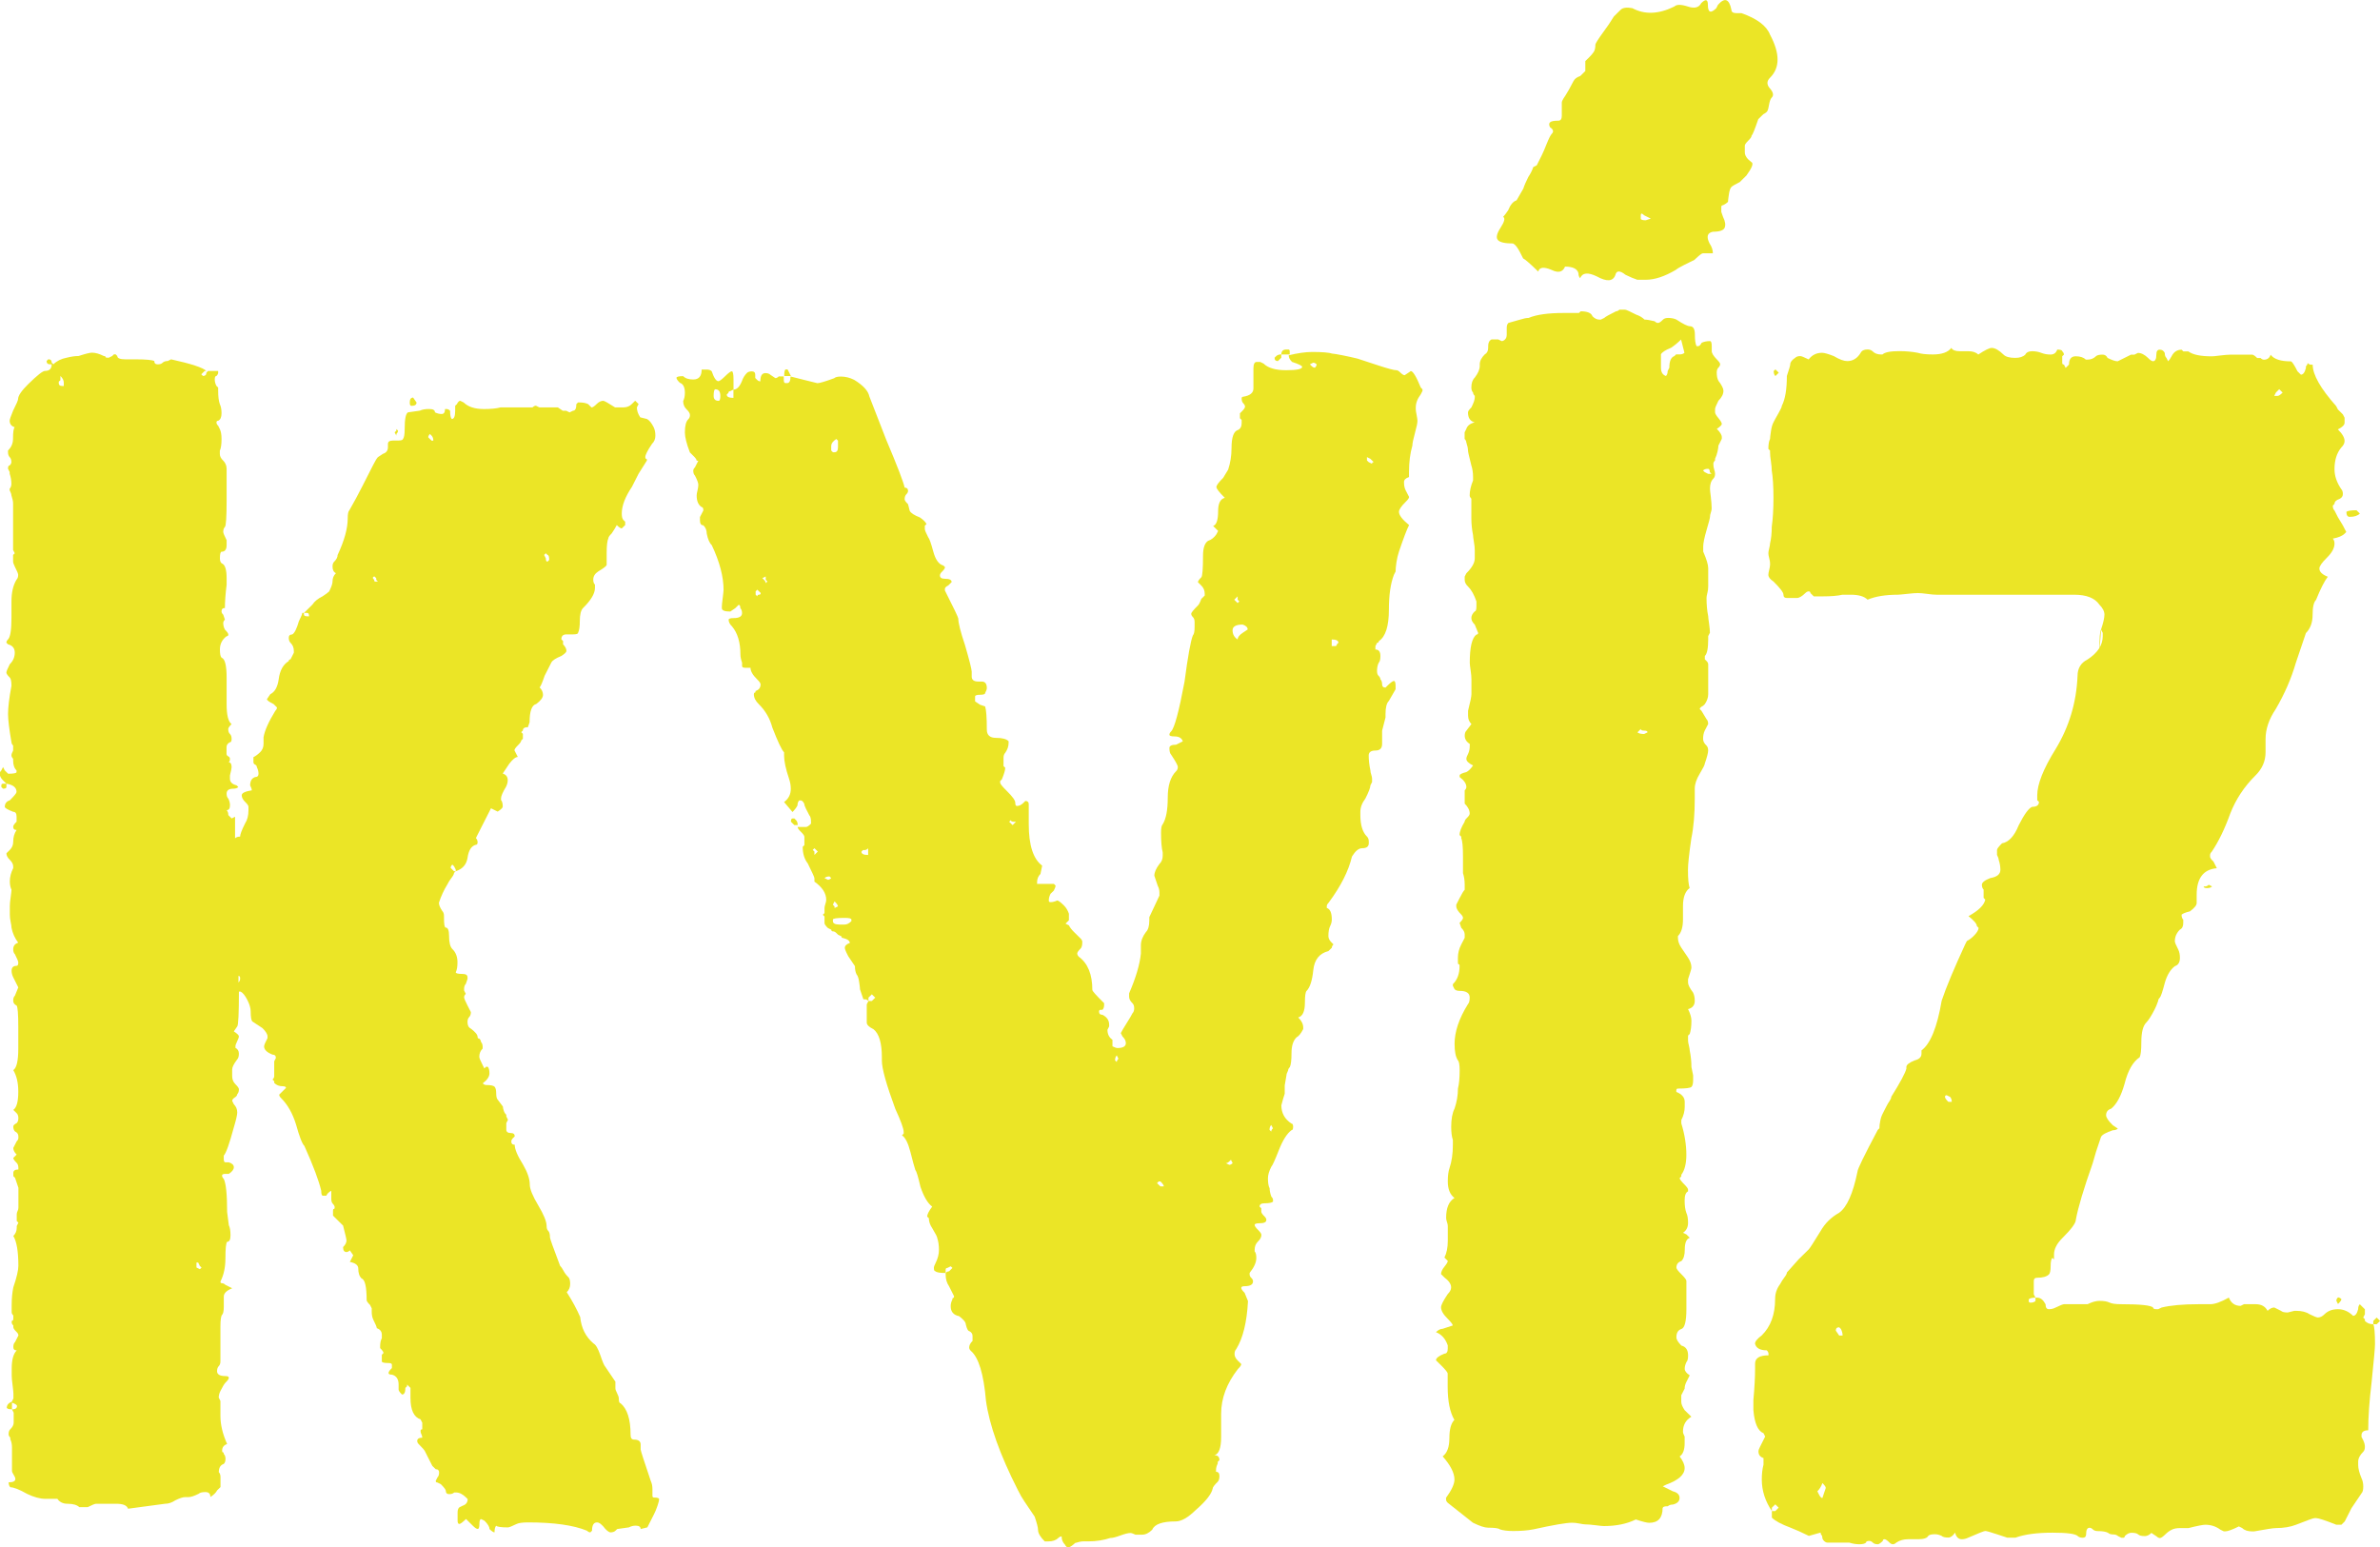
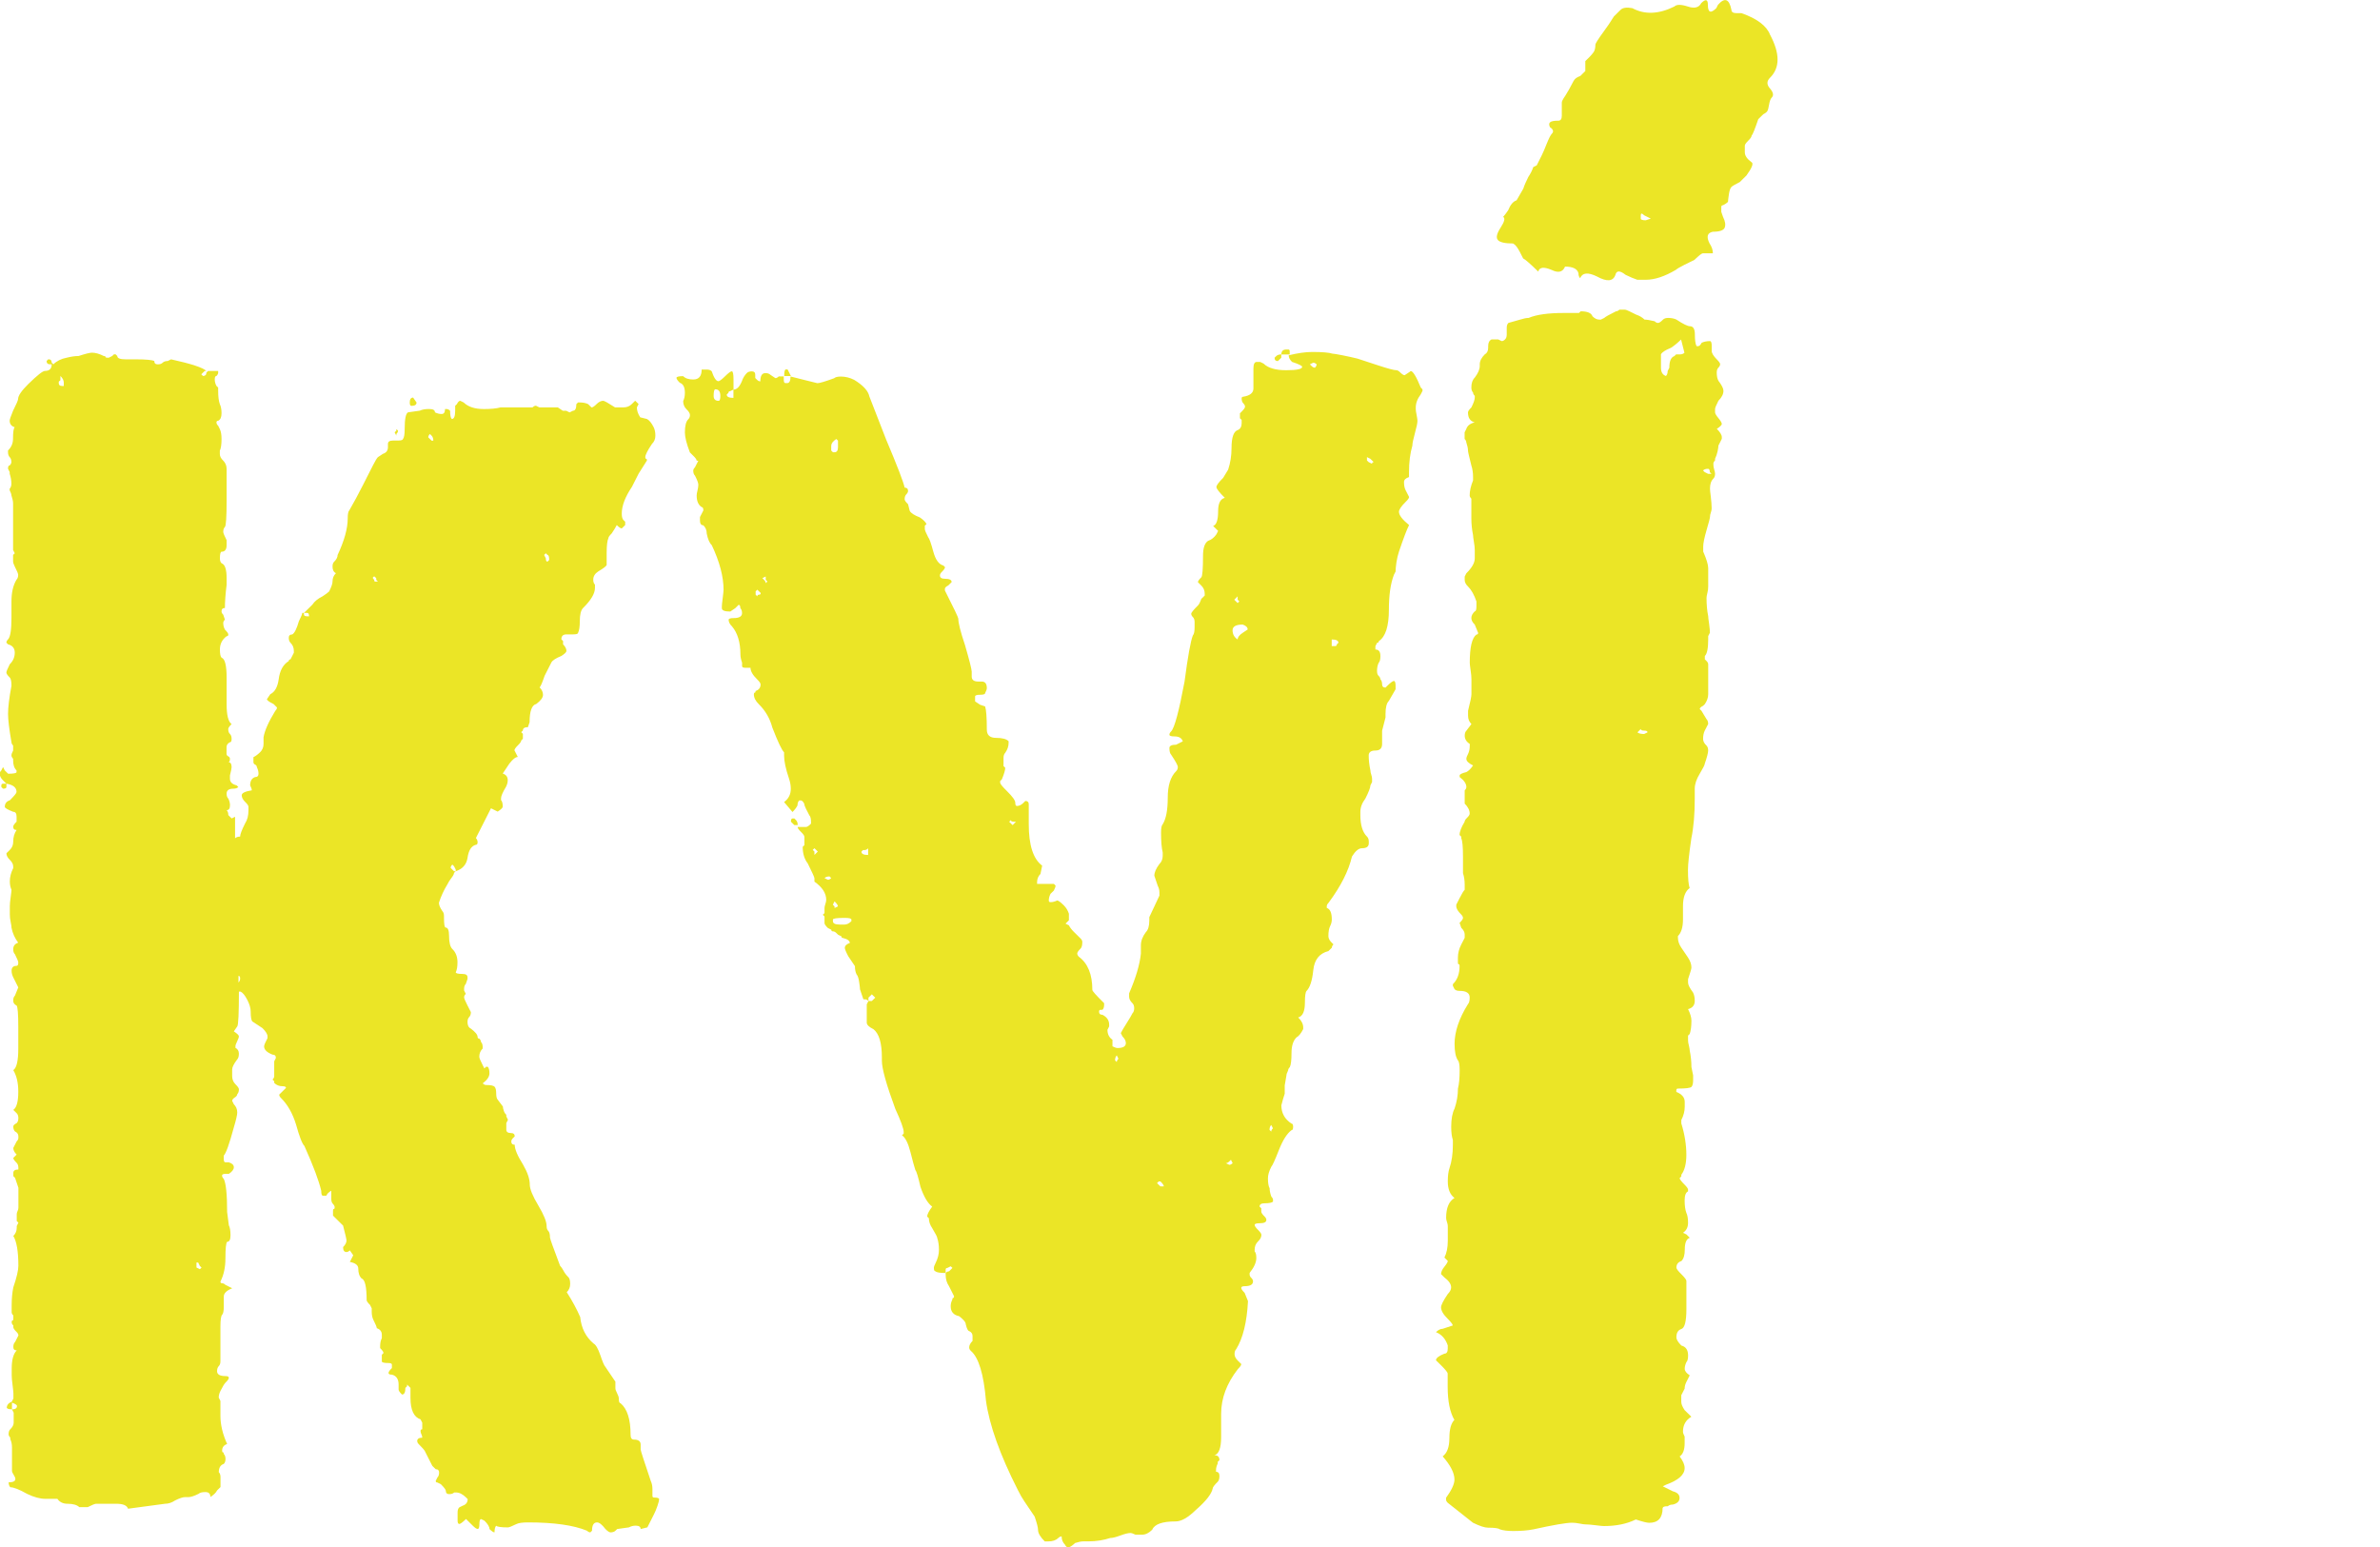
<svg xmlns="http://www.w3.org/2000/svg" width="60" height="39" viewBox="0 0 60 39" fill="none">
  <g clip-path="url(#clip0_463_797)">
    <path d="M0.169 35.507C0.169 35.423 0.212 35.368 0.295 35.34L0.338 35.256V35.13C0.338 35.102 0.331 35.033 0.317 34.921C0.302 34.809 0.295 34.727 0.295 34.67V34.503C0.295 34.28 0.338 34.127 0.422 34.043C0.364 34.043 0.336 34.016 0.336 33.959C0.336 33.902 0.349 33.862 0.379 33.834L0.464 33.667C0.464 33.64 0.45 33.612 0.422 33.583C0.364 33.528 0.336 33.486 0.336 33.459V33.416C0.308 33.389 0.294 33.361 0.294 33.332C0.294 33.303 0.3 33.29 0.315 33.29C0.33 33.29 0.336 33.277 0.336 33.248V33.164C0.308 33.136 0.294 33.109 0.294 33.08V32.913C0.294 32.746 0.307 32.592 0.336 32.453C0.422 32.202 0.463 32.02 0.463 31.91C0.463 31.549 0.42 31.298 0.336 31.159C0.392 31.104 0.422 31.034 0.422 30.95V30.908L0.464 30.824L0.422 30.782V30.615C0.422 30.587 0.428 30.56 0.443 30.531C0.456 30.503 0.464 30.476 0.464 30.447V29.944L0.379 29.693L0.336 29.651V29.567C0.336 29.512 0.379 29.483 0.463 29.483V29.441C0.463 29.386 0.448 29.344 0.42 29.316C0.363 29.261 0.335 29.219 0.335 29.191L0.42 29.107C0.363 29.052 0.335 28.995 0.335 28.94L0.42 28.774C0.448 28.746 0.463 28.719 0.463 28.689V28.647C0.463 28.592 0.435 28.55 0.377 28.523C0.349 28.495 0.335 28.453 0.335 28.398C0.335 28.37 0.363 28.343 0.42 28.314C0.448 28.286 0.463 28.244 0.463 28.189C0.463 28.134 0.448 28.092 0.42 28.064L0.335 27.98C0.42 27.925 0.461 27.771 0.461 27.52C0.461 27.297 0.418 27.117 0.335 26.978C0.42 26.923 0.461 26.741 0.461 26.435V25.893C0.461 25.559 0.446 25.378 0.418 25.35C0.361 25.323 0.333 25.281 0.333 25.226C0.333 25.171 0.346 25.128 0.376 25.101L0.461 24.892L0.335 24.641C0.307 24.586 0.292 24.529 0.292 24.474C0.292 24.39 0.335 24.349 0.418 24.349C0.446 24.349 0.461 24.322 0.461 24.265C0.461 24.238 0.433 24.168 0.376 24.056C0.348 24.029 0.333 23.987 0.333 23.932C0.333 23.847 0.376 23.792 0.459 23.765C0.374 23.653 0.318 23.528 0.29 23.389C0.29 23.362 0.284 23.313 0.269 23.243C0.254 23.174 0.248 23.112 0.248 23.055V22.847C0.248 22.792 0.254 22.715 0.269 22.617C0.282 22.52 0.29 22.456 0.29 22.429C0.263 22.374 0.248 22.304 0.248 22.22C0.248 22.11 0.276 21.998 0.333 21.886V21.844C0.333 21.789 0.305 21.733 0.248 21.677C0.19 21.622 0.162 21.566 0.162 21.511L0.248 21.426C0.304 21.371 0.333 21.302 0.333 21.218C0.333 21.106 0.361 21.009 0.418 20.924C0.361 20.924 0.333 20.897 0.333 20.84C0.333 20.813 0.361 20.77 0.418 20.715V20.591C0.418 20.507 0.391 20.466 0.333 20.466C0.192 20.411 0.121 20.369 0.121 20.341C0.121 20.257 0.164 20.202 0.248 20.175C0.361 20.063 0.417 19.993 0.417 19.966C0.417 19.854 0.331 19.784 0.162 19.757V19.841C0.162 19.869 0.134 19.883 0.077 19.883L0.034 19.841V19.799C0.034 19.771 0.048 19.757 0.077 19.757H0.162L0.077 19.673C0.02 19.617 -0.008 19.561 -0.008 19.506C-0.008 19.478 0.005 19.451 0.034 19.422L0.077 19.337L0.12 19.422L0.205 19.506C0.346 19.506 0.417 19.491 0.417 19.464V19.422C0.359 19.366 0.331 19.282 0.331 19.171V19.128C0.304 19.101 0.289 19.073 0.289 19.044C0.289 19.015 0.302 18.975 0.331 18.92V18.795C0.304 18.767 0.289 18.74 0.289 18.711C0.231 18.377 0.203 18.141 0.203 18C0.203 17.833 0.231 17.596 0.289 17.289C0.289 17.177 0.274 17.108 0.246 17.08C0.189 17.025 0.161 16.983 0.161 16.955C0.161 16.928 0.189 16.858 0.246 16.746C0.331 16.662 0.372 16.565 0.372 16.453C0.372 16.341 0.315 16.272 0.203 16.244L0.161 16.202C0.161 16.175 0.174 16.147 0.203 16.118C0.259 16.063 0.289 15.882 0.289 15.575V15.158C0.289 14.936 0.331 14.755 0.415 14.615C0.443 14.588 0.458 14.546 0.458 14.491C0.458 14.463 0.43 14.393 0.372 14.282C0.345 14.226 0.33 14.184 0.33 14.157V13.99L0.372 13.948L0.33 13.864V12.695C0.33 12.639 0.315 12.57 0.287 12.486C0.287 12.458 0.272 12.416 0.244 12.361V12.319C0.272 12.291 0.287 12.249 0.287 12.194C0.287 12.11 0.272 12.027 0.244 11.943V11.901L0.202 11.817C0.202 11.762 0.215 11.733 0.244 11.733C0.272 11.705 0.287 11.678 0.287 11.649C0.287 11.593 0.272 11.551 0.244 11.524C0.217 11.496 0.202 11.454 0.202 11.399V11.357C0.287 11.273 0.328 11.176 0.328 11.064C0.328 10.897 0.341 10.8 0.371 10.771C0.285 10.743 0.244 10.687 0.244 10.604C0.244 10.576 0.272 10.494 0.33 10.353C0.415 10.186 0.456 10.089 0.456 10.06C0.456 9.976 0.542 9.851 0.711 9.684C0.937 9.462 1.077 9.351 1.134 9.351C1.247 9.351 1.303 9.295 1.303 9.184H1.26C1.203 9.184 1.175 9.156 1.175 9.1L1.218 9.057C1.274 9.057 1.303 9.085 1.303 9.142L1.346 9.184C1.431 9.1 1.543 9.044 1.684 9.017C1.797 8.989 1.896 8.975 1.981 8.975C2.15 8.92 2.263 8.891 2.319 8.891C2.404 8.891 2.503 8.918 2.616 8.975C2.644 8.975 2.659 8.981 2.659 8.996C2.659 9.01 2.672 9.017 2.701 9.017H2.744L2.829 8.975L2.872 8.933H2.915L2.957 8.975C2.957 9.032 3.028 9.059 3.169 9.059H3.424C3.678 9.059 3.832 9.074 3.89 9.101C3.89 9.158 3.918 9.185 3.975 9.185C4.032 9.185 4.073 9.172 4.101 9.143C4.129 9.116 4.172 9.101 4.228 9.101L4.313 9.059C4.822 9.171 5.117 9.268 5.203 9.352H5.16L5.075 9.436L5.117 9.478C5.173 9.478 5.203 9.451 5.203 9.394L5.245 9.352H5.5V9.394C5.5 9.422 5.485 9.451 5.457 9.478C5.429 9.478 5.414 9.506 5.414 9.563C5.414 9.619 5.427 9.674 5.457 9.729L5.5 9.772V9.856C5.5 9.995 5.513 10.107 5.542 10.189C5.57 10.246 5.585 10.322 5.585 10.419C5.585 10.517 5.557 10.58 5.5 10.607C5.472 10.607 5.457 10.622 5.457 10.649C5.457 10.677 5.47 10.706 5.5 10.733L5.542 10.818C5.57 10.874 5.585 10.957 5.585 11.069C5.585 11.208 5.57 11.305 5.542 11.362V11.446C5.542 11.503 5.57 11.558 5.628 11.613C5.683 11.669 5.713 11.738 5.713 11.822V12.615C5.713 13.033 5.698 13.257 5.67 13.284C5.642 13.312 5.628 13.354 5.628 13.409C5.628 13.436 5.656 13.506 5.713 13.618V13.742C5.713 13.854 5.67 13.909 5.587 13.909C5.559 13.909 5.544 13.966 5.544 14.076C5.544 14.133 5.557 14.173 5.587 14.201C5.672 14.228 5.713 14.354 5.713 14.576V14.743C5.685 14.967 5.67 15.161 5.67 15.328C5.613 15.328 5.585 15.355 5.585 15.412C5.585 15.44 5.598 15.469 5.628 15.496L5.67 15.621C5.642 15.648 5.628 15.678 5.628 15.705C5.628 15.762 5.641 15.817 5.67 15.872C5.726 15.928 5.756 15.969 5.756 15.997C5.756 16.024 5.741 16.039 5.713 16.039C5.6 16.123 5.544 16.235 5.544 16.372C5.544 16.484 5.557 16.554 5.587 16.581C5.672 16.609 5.713 16.777 5.713 17.083V17.752C5.713 18.03 5.756 18.197 5.839 18.254C5.782 18.311 5.754 18.351 5.754 18.379C5.754 18.435 5.767 18.477 5.797 18.503C5.825 18.531 5.839 18.573 5.839 18.628C5.839 18.683 5.825 18.712 5.797 18.712C5.739 18.74 5.711 18.782 5.711 18.837V19.004C5.711 19.031 5.725 19.052 5.754 19.067C5.782 19.081 5.797 19.103 5.797 19.13C5.797 19.187 5.782 19.214 5.754 19.214C5.81 19.214 5.839 19.256 5.839 19.339C5.839 19.366 5.825 19.438 5.797 19.548V19.632C5.797 19.716 5.853 19.771 5.966 19.799L6.008 19.841C5.981 19.869 5.938 19.883 5.882 19.883C5.769 19.883 5.713 19.925 5.713 20.008C5.713 20.064 5.726 20.105 5.756 20.133C5.784 20.189 5.798 20.244 5.798 20.299C5.798 20.384 5.77 20.424 5.713 20.424C5.741 20.451 5.756 20.494 5.756 20.549L5.841 20.633L5.926 20.591V21.133C5.954 21.106 5.997 21.091 6.053 21.091C6.053 21.036 6.095 20.924 6.179 20.758C6.235 20.673 6.264 20.563 6.264 20.424V20.34C6.264 20.312 6.237 20.27 6.179 20.215C6.122 20.16 6.094 20.103 6.094 20.048C6.094 19.993 6.179 19.951 6.348 19.924C6.348 19.896 6.333 19.854 6.306 19.799C6.306 19.689 6.348 19.617 6.432 19.59C6.488 19.59 6.517 19.562 6.517 19.506C6.517 19.449 6.502 19.394 6.475 19.339C6.475 19.311 6.46 19.29 6.432 19.276C6.404 19.263 6.389 19.242 6.389 19.213V19.088C6.445 19.061 6.502 19.018 6.558 18.963C6.614 18.908 6.644 18.839 6.644 18.754V18.588C6.671 18.421 6.77 18.197 6.941 17.919C6.969 17.891 6.983 17.864 6.983 17.835L6.898 17.75C6.785 17.695 6.729 17.653 6.729 17.626L6.814 17.501C6.928 17.446 6.998 17.32 7.026 17.125C7.054 16.903 7.139 16.75 7.28 16.665C7.28 16.638 7.294 16.623 7.323 16.623L7.366 16.539L7.408 16.455V16.413C7.408 16.328 7.381 16.261 7.323 16.204C7.295 16.176 7.28 16.134 7.28 16.079C7.28 16.024 7.308 15.995 7.366 15.995C7.422 15.967 7.479 15.856 7.535 15.661C7.591 15.55 7.62 15.48 7.62 15.452H7.663V15.495C7.663 15.522 7.691 15.537 7.748 15.537H7.791C7.791 15.482 7.776 15.452 7.748 15.452H7.663L7.875 15.243C7.93 15.159 8.016 15.091 8.129 15.035C8.214 14.98 8.27 14.938 8.298 14.91C8.354 14.798 8.383 14.716 8.383 14.659C8.383 14.575 8.411 14.507 8.469 14.45C8.411 14.422 8.383 14.366 8.383 14.283C8.383 14.228 8.396 14.186 8.426 14.159C8.482 14.104 8.511 14.047 8.511 13.992C8.68 13.631 8.766 13.323 8.766 13.072C8.766 12.96 8.779 12.89 8.808 12.863C8.92 12.669 9.033 12.46 9.146 12.236C9.26 12.013 9.343 11.846 9.401 11.734C9.457 11.623 9.499 11.553 9.527 11.525L9.654 11.441C9.739 11.414 9.78 11.357 9.78 11.274V11.19C9.78 11.135 9.823 11.106 9.906 11.106H10.033C10.118 11.106 10.159 11.091 10.159 11.064C10.187 11.036 10.202 10.954 10.202 10.813C10.202 10.562 10.23 10.423 10.287 10.395L10.584 10.353C10.64 10.325 10.717 10.311 10.817 10.311C10.917 10.311 10.965 10.338 10.965 10.395C11.021 10.423 11.077 10.437 11.134 10.437C11.191 10.437 11.219 10.395 11.219 10.312H11.262C11.29 10.312 11.318 10.327 11.347 10.355C11.347 10.466 11.361 10.536 11.39 10.563C11.446 10.563 11.475 10.494 11.475 10.355V10.23L11.518 10.188C11.546 10.133 11.574 10.104 11.603 10.104L11.689 10.146C11.802 10.257 11.971 10.312 12.197 10.312C12.367 10.312 12.508 10.3 12.621 10.27H13.425C13.453 10.243 13.481 10.228 13.511 10.228L13.596 10.27H14.062L14.188 10.355H14.274L14.359 10.397L14.444 10.355C14.5 10.355 14.53 10.3 14.53 10.188L14.572 10.146H14.615C14.7 10.146 14.769 10.16 14.827 10.188L14.912 10.272C14.94 10.272 14.983 10.244 15.039 10.188C15.094 10.133 15.152 10.104 15.207 10.104C15.235 10.104 15.334 10.16 15.505 10.27H15.716C15.802 10.27 15.871 10.243 15.928 10.186L16.013 10.102L16.099 10.186L16.056 10.27C16.056 10.355 16.084 10.437 16.141 10.521L16.31 10.563C16.366 10.591 16.424 10.661 16.48 10.772C16.507 10.829 16.522 10.897 16.522 10.981C16.522 11.066 16.494 11.135 16.437 11.19C16.324 11.357 16.268 11.469 16.268 11.524C16.268 11.551 16.274 11.566 16.289 11.566C16.304 11.566 16.31 11.58 16.31 11.608L16.099 11.942L15.93 12.275C15.761 12.526 15.675 12.75 15.675 12.944C15.675 13.028 15.688 13.083 15.718 13.111L15.761 13.153V13.237L15.718 13.279L15.675 13.321C15.647 13.321 15.605 13.294 15.549 13.237C15.521 13.294 15.478 13.362 15.422 13.446C15.365 13.503 15.337 13.543 15.337 13.571C15.309 13.627 15.294 13.752 15.294 13.946V14.238C15.294 14.265 15.224 14.322 15.083 14.405C14.997 14.461 14.956 14.529 14.956 14.614C14.956 14.67 14.97 14.712 14.999 14.738V14.822C14.999 14.962 14.901 15.129 14.702 15.325C14.645 15.381 14.617 15.491 14.617 15.658C14.617 15.797 14.602 15.895 14.574 15.951C14.574 15.979 14.531 15.993 14.448 15.993H14.279C14.193 15.993 14.152 16.035 14.152 16.118L14.195 16.16V16.244C14.251 16.301 14.28 16.356 14.28 16.411C14.28 16.439 14.238 16.481 14.154 16.536C14.013 16.593 13.927 16.648 13.899 16.703L13.73 17.036C13.673 17.203 13.632 17.302 13.604 17.329C13.66 17.386 13.689 17.448 13.689 17.517C13.689 17.587 13.632 17.663 13.52 17.747C13.407 17.775 13.351 17.928 13.351 18.207L13.309 18.332C13.223 18.332 13.182 18.359 13.182 18.416L13.14 18.458L13.182 18.5V18.625L13.14 18.667C13.14 18.695 13.112 18.737 13.054 18.792C12.997 18.848 12.969 18.89 12.969 18.916L13.054 19.083C12.997 19.083 12.928 19.14 12.842 19.25C12.785 19.334 12.729 19.417 12.674 19.501C12.759 19.529 12.8 19.585 12.8 19.668C12.8 19.724 12.785 19.779 12.757 19.834C12.672 19.974 12.631 20.071 12.631 20.128V20.17C12.659 20.197 12.674 20.254 12.674 20.337C12.674 20.364 12.631 20.406 12.547 20.461L12.378 20.377L11.997 21.128C12.025 21.156 12.04 21.192 12.04 21.234C12.04 21.276 12.025 21.297 11.997 21.297C11.884 21.324 11.813 21.436 11.786 21.63C11.758 21.797 11.659 21.909 11.489 21.964V21.922L11.446 21.838L11.403 21.796C11.375 21.823 11.361 21.852 11.361 21.88L11.446 21.964H11.489L11.446 22.006C11.446 22.034 11.425 22.076 11.382 22.131C11.339 22.188 11.303 22.243 11.277 22.298C11.191 22.437 11.121 22.589 11.065 22.758C11.065 22.814 11.093 22.882 11.15 22.966C11.178 22.994 11.193 23.036 11.193 23.091V23.133C11.193 23.3 11.206 23.384 11.236 23.384C11.292 23.384 11.321 23.454 11.321 23.593C11.321 23.76 11.349 23.872 11.406 23.927C11.492 24.011 11.533 24.123 11.533 24.26C11.533 24.372 11.518 24.456 11.49 24.511C11.49 24.539 11.546 24.553 11.659 24.553C11.745 24.553 11.786 24.581 11.786 24.638V24.68L11.743 24.805C11.715 24.832 11.7 24.874 11.7 24.929V24.971L11.743 25.055C11.715 25.083 11.7 25.112 11.7 25.14C11.7 25.167 11.728 25.237 11.786 25.349L11.871 25.515C11.871 25.572 11.856 25.613 11.828 25.64C11.8 25.668 11.786 25.71 11.786 25.765C11.786 25.849 11.813 25.904 11.871 25.932C11.982 26.016 12.04 26.085 12.04 26.14C12.04 26.168 12.053 26.183 12.083 26.183C12.111 26.21 12.125 26.239 12.125 26.267C12.153 26.294 12.168 26.336 12.168 26.392V26.434C12.111 26.49 12.083 26.558 12.083 26.642C12.083 26.67 12.111 26.741 12.168 26.851L12.211 26.936L12.253 26.893H12.296C12.324 26.921 12.339 26.978 12.339 27.06C12.339 27.143 12.281 27.227 12.17 27.311C12.197 27.339 12.225 27.353 12.255 27.353C12.368 27.353 12.439 27.368 12.467 27.395C12.495 27.423 12.509 27.48 12.509 27.562C12.509 27.645 12.523 27.702 12.552 27.729L12.678 27.896C12.678 27.923 12.685 27.959 12.7 28C12.713 28.042 12.734 28.077 12.764 28.103V28.145L12.806 28.23L12.764 28.314V28.48C12.764 28.537 12.806 28.565 12.89 28.565C12.946 28.565 12.976 28.592 12.976 28.649L12.933 28.691C12.905 28.719 12.89 28.748 12.89 28.775C12.89 28.832 12.918 28.859 12.976 28.859C12.976 28.971 13.046 29.138 13.187 29.361C13.3 29.557 13.356 29.724 13.356 29.863C13.356 29.975 13.427 30.15 13.568 30.385C13.709 30.621 13.78 30.796 13.78 30.906C13.78 30.963 13.793 31.005 13.822 31.031C13.85 31.059 13.865 31.115 13.865 31.198C13.865 31.225 13.95 31.463 14.119 31.909C14.147 31.936 14.175 31.978 14.205 32.033C14.233 32.09 14.275 32.145 14.331 32.2C14.359 32.228 14.374 32.285 14.374 32.367C14.374 32.45 14.346 32.521 14.288 32.576C14.43 32.799 14.543 33.008 14.627 33.203C14.654 33.481 14.768 33.705 14.965 33.871C15.02 33.899 15.076 33.996 15.134 34.163C15.19 34.33 15.232 34.429 15.26 34.456L15.514 34.832V34.999C15.514 35.026 15.528 35.068 15.557 35.123C15.585 35.18 15.6 35.222 15.6 35.25C15.6 35.334 15.613 35.374 15.642 35.374C15.812 35.514 15.897 35.779 15.897 36.168C15.897 36.252 15.925 36.292 15.982 36.292C16.095 36.292 16.151 36.335 16.151 36.417V36.542C16.151 36.569 16.237 36.835 16.406 37.335C16.433 37.392 16.448 37.46 16.448 37.544V37.711C16.448 37.739 16.461 37.753 16.491 37.753C16.576 37.753 16.617 37.768 16.617 37.795C16.617 37.823 16.603 37.88 16.575 37.962C16.547 38.046 16.517 38.114 16.489 38.171L16.32 38.505L16.151 38.547C16.151 38.49 16.109 38.462 16.025 38.462C15.967 38.462 15.912 38.475 15.856 38.505L15.559 38.547L15.516 38.589C15.488 38.616 15.445 38.631 15.39 38.631C15.362 38.631 15.319 38.603 15.263 38.547C15.178 38.435 15.107 38.38 15.052 38.38C14.966 38.38 14.925 38.45 14.925 38.589L14.883 38.631C14.855 38.631 14.825 38.616 14.797 38.589C14.459 38.45 13.963 38.38 13.315 38.38C13.174 38.38 13.076 38.393 13.018 38.422C12.905 38.477 12.834 38.506 12.806 38.506C12.637 38.506 12.537 38.492 12.509 38.464C12.481 38.492 12.467 38.548 12.467 38.631C12.439 38.631 12.396 38.603 12.34 38.547C12.34 38.49 12.298 38.422 12.214 38.338L12.129 38.296C12.101 38.296 12.086 38.338 12.086 38.42C12.086 38.503 12.071 38.545 12.043 38.545C12.015 38.545 11.973 38.517 11.917 38.461L11.748 38.294C11.662 38.378 11.607 38.419 11.579 38.419C11.551 38.419 11.536 38.391 11.536 38.335V38.126C11.536 38.071 11.549 38.029 11.579 38.001L11.664 37.959C11.749 37.931 11.79 37.875 11.79 37.792L11.748 37.75C11.662 37.666 11.579 37.625 11.493 37.625H11.451C11.423 37.653 11.38 37.667 11.324 37.667C11.269 37.667 11.239 37.64 11.239 37.583C11.239 37.556 11.196 37.499 11.113 37.416L11.027 37.374C10.999 37.374 10.985 37.361 10.985 37.332L11.027 37.248C11.055 37.22 11.07 37.178 11.07 37.123C11.07 37.068 11.042 37.039 10.985 37.039L10.899 36.955L10.814 36.788C10.757 36.676 10.722 36.607 10.709 36.579C10.694 36.552 10.645 36.495 10.561 36.412C10.533 36.385 10.518 36.357 10.518 36.328C10.518 36.273 10.561 36.244 10.645 36.244C10.645 36.216 10.638 36.189 10.624 36.16C10.609 36.132 10.602 36.105 10.602 36.075C10.602 36.046 10.615 36.033 10.645 36.033V35.867L10.602 35.782C10.433 35.727 10.348 35.546 10.348 35.24V34.989L10.262 34.905V34.947L10.22 34.989C10.22 35.101 10.192 35.156 10.134 35.156C10.077 35.101 10.049 35.059 10.049 35.031V34.906C10.049 34.767 9.992 34.683 9.88 34.655C9.823 34.655 9.795 34.642 9.795 34.613C9.795 34.584 9.823 34.544 9.88 34.489V34.404C9.88 34.377 9.852 34.362 9.795 34.362C9.682 34.362 9.626 34.349 9.626 34.32V34.153L9.668 34.111C9.668 34.084 9.64 34.041 9.583 33.986V33.944C9.583 33.86 9.596 33.792 9.626 33.736V33.651C9.626 33.567 9.583 33.512 9.499 33.484C9.499 33.457 9.471 33.387 9.414 33.276C9.386 33.221 9.371 33.151 9.371 33.067V32.982L9.329 32.898C9.271 32.843 9.243 32.801 9.243 32.773C9.243 32.44 9.201 32.259 9.117 32.231C9.059 32.176 9.032 32.092 9.032 31.98C9.032 31.896 8.961 31.841 8.82 31.813L8.905 31.646L8.82 31.522C8.792 31.549 8.762 31.564 8.735 31.564C8.677 31.564 8.649 31.522 8.649 31.439C8.705 31.384 8.735 31.327 8.735 31.272C8.735 31.245 8.707 31.12 8.649 30.897L8.395 30.646V30.521C8.395 30.493 8.401 30.479 8.416 30.479C8.431 30.479 8.437 30.466 8.437 30.437C8.437 30.408 8.423 30.382 8.395 30.352C8.367 30.325 8.352 30.283 8.352 30.228V30.019C8.295 30.047 8.252 30.089 8.226 30.144H8.14C8.112 30.144 8.098 30.102 8.098 30.019C8.04 29.768 7.899 29.392 7.674 28.89C7.617 28.835 7.548 28.654 7.463 28.348C7.377 28.069 7.251 27.846 7.082 27.679C7.054 27.651 7.039 27.624 7.039 27.595L7.124 27.511L7.21 27.426C7.21 27.399 7.182 27.384 7.124 27.384C7.039 27.384 6.969 27.357 6.913 27.3V27.258L6.87 27.216C6.898 27.188 6.913 27.161 6.913 27.131V26.756L6.955 26.672C6.955 26.617 6.928 26.587 6.87 26.587C6.729 26.532 6.658 26.463 6.658 26.378C6.658 26.351 6.686 26.281 6.744 26.17V26.128C6.744 26.073 6.701 26.003 6.617 25.919L6.363 25.752C6.335 25.724 6.32 25.64 6.32 25.501C6.32 25.417 6.292 25.319 6.235 25.208C6.177 25.096 6.122 25.026 6.066 24.999H6.023C6.023 25.556 6.008 25.849 5.981 25.877L5.895 26.001C5.981 26.058 6.022 26.098 6.022 26.126C6.022 26.153 6.007 26.195 5.979 26.251C5.951 26.307 5.936 26.349 5.936 26.375V26.417C5.992 26.445 6.022 26.494 6.022 26.563C6.022 26.633 6.007 26.681 5.979 26.709C5.894 26.821 5.853 26.905 5.853 26.96V27.127C5.853 27.211 5.88 27.28 5.938 27.336C5.994 27.392 6.023 27.433 6.023 27.46C6.023 27.517 6.008 27.557 5.981 27.585C5.981 27.613 5.959 27.642 5.917 27.669C5.874 27.697 5.853 27.726 5.853 27.753L5.895 27.838C5.951 27.894 5.981 27.962 5.981 28.047C5.981 28.103 5.953 28.228 5.895 28.422C5.782 28.84 5.697 29.076 5.641 29.133V29.217C5.641 29.274 5.654 29.302 5.683 29.302H5.769C5.854 29.329 5.895 29.371 5.895 29.426C5.895 29.481 5.853 29.538 5.769 29.593H5.683C5.626 29.593 5.598 29.608 5.598 29.635C5.598 29.663 5.611 29.692 5.641 29.719C5.697 29.831 5.726 30.11 5.726 30.555L5.769 30.889C5.797 30.945 5.811 31.028 5.811 31.14C5.811 31.251 5.784 31.306 5.726 31.306C5.698 31.334 5.683 31.473 5.683 31.724C5.683 31.948 5.641 32.142 5.557 32.309C5.557 32.336 5.57 32.351 5.6 32.351C5.629 32.351 5.656 32.365 5.685 32.393L5.854 32.477C5.713 32.534 5.642 32.602 5.642 32.686V32.937C5.642 33.049 5.628 33.118 5.6 33.146C5.572 33.173 5.557 33.271 5.557 33.439V34.317C5.557 34.373 5.542 34.414 5.514 34.441C5.487 34.469 5.472 34.511 5.472 34.566C5.472 34.65 5.542 34.691 5.683 34.691C5.739 34.691 5.769 34.706 5.769 34.733C5.769 34.761 5.741 34.803 5.683 34.858C5.656 34.885 5.613 34.955 5.557 35.067C5.529 35.123 5.514 35.178 5.514 35.233L5.557 35.318V35.693C5.557 35.917 5.613 36.153 5.726 36.404C5.641 36.432 5.6 36.488 5.6 36.571C5.6 36.599 5.606 36.613 5.621 36.613C5.636 36.613 5.642 36.628 5.642 36.655C5.67 36.683 5.685 36.725 5.685 36.78C5.685 36.835 5.67 36.877 5.642 36.905C5.557 36.932 5.516 37.003 5.516 37.114C5.544 37.141 5.559 37.183 5.559 37.238V37.489L5.473 37.573C5.446 37.63 5.388 37.685 5.304 37.74C5.304 37.656 5.262 37.615 5.178 37.615C5.094 37.615 5.037 37.63 5.009 37.658C4.896 37.714 4.81 37.742 4.755 37.742H4.669C4.612 37.742 4.528 37.769 4.415 37.826C4.329 37.883 4.246 37.91 4.16 37.91L3.228 38.035C3.2 37.951 3.102 37.91 2.931 37.91H2.422C2.394 37.91 2.324 37.938 2.211 37.995H1.999C1.941 37.939 1.843 37.91 1.702 37.91C1.589 37.91 1.503 37.868 1.447 37.786H1.15C1.009 37.786 0.853 37.743 0.684 37.661C0.486 37.549 0.346 37.494 0.261 37.494C0.233 37.467 0.218 37.424 0.218 37.369C0.331 37.369 0.387 37.342 0.387 37.285C0.387 37.258 0.372 37.222 0.345 37.181C0.317 37.139 0.302 37.105 0.302 37.076V36.492C0.302 36.407 0.287 36.339 0.259 36.283V36.241C0.231 36.213 0.217 36.186 0.217 36.157C0.217 36.101 0.23 36.059 0.259 36.032C0.315 35.977 0.345 35.922 0.345 35.865V35.614L0.302 35.53C0.387 35.53 0.428 35.502 0.428 35.446C0.428 35.418 0.386 35.391 0.302 35.361V35.528C0.217 35.528 0.176 35.515 0.176 35.486L0.169 35.507ZM1.608 9.645C1.608 9.59 1.58 9.534 1.523 9.478V9.563C1.523 9.59 1.516 9.605 1.502 9.605C1.487 9.605 1.48 9.619 1.48 9.647C1.48 9.704 1.508 9.731 1.566 9.731H1.608V9.647V9.645ZM4.741 34.587V34.629C4.714 34.602 4.684 34.587 4.656 34.587V34.545L4.699 34.587H4.741ZM4.869 9.772V9.814L4.912 9.856L4.869 9.898L4.827 9.856V9.814L4.869 9.772ZM5.038 28.822L5.081 28.864C5.081 28.892 5.066 28.906 5.038 28.906L4.953 28.822V28.78H4.996L5.038 28.822ZM5.038 31.998L5.081 31.956L5.038 31.914L4.996 31.829H4.953V31.954L5.038 31.996V31.998ZM6.012 24.769C6.04 24.741 6.054 24.706 6.054 24.665C6.054 24.625 6.04 24.602 6.012 24.602V24.769ZM9.485 14.576L9.442 14.534C9.414 14.534 9.399 14.549 9.399 14.576C9.427 14.604 9.442 14.633 9.442 14.661H9.527L9.485 14.618V14.576ZM10.034 10.857L9.992 10.815V10.857L9.949 10.899L9.992 10.983V10.941C10.02 10.913 10.034 10.886 10.034 10.857ZM10.374 10.232C10.459 10.232 10.501 10.204 10.501 10.147L10.415 10.023C10.358 10.023 10.33 10.065 10.33 10.147C10.33 10.204 10.343 10.232 10.373 10.232H10.374ZM10.881 10.983L10.839 10.941C10.811 10.968 10.796 10.998 10.796 11.025L10.881 11.109H10.924C10.924 11.054 10.909 11.012 10.881 10.983ZM12.744 10.732L12.787 10.774L12.744 10.816H12.701L12.616 10.774L12.659 10.732H12.744ZM13.803 13.99L13.76 13.948L13.717 13.99L13.76 14.074C13.76 14.131 13.773 14.159 13.803 14.159L13.845 14.116C13.845 14.032 13.831 13.992 13.803 13.992V13.99ZM14.185 11.483H14.228L14.313 11.525C14.256 11.582 14.187 11.61 14.101 11.61L14.016 11.525C14.044 11.498 14.101 11.483 14.185 11.483ZM14.523 11.61L14.566 11.652L14.608 11.694L14.566 11.736H14.523C14.523 11.708 14.508 11.694 14.48 11.694L14.523 11.61Z" fill="#EBE526" />
    <path d="M35.564 9.354C35.62 9.354 35.705 9.493 35.818 9.771L35.861 9.814V9.856L35.818 9.94C35.733 10.052 35.692 10.163 35.692 10.274V10.316C35.692 10.343 35.698 10.393 35.713 10.461C35.726 10.531 35.734 10.58 35.734 10.607C35.734 10.664 35.713 10.767 35.67 10.92C35.628 11.073 35.606 11.177 35.606 11.234C35.549 11.43 35.521 11.652 35.521 11.903V12.027C35.436 12.055 35.395 12.097 35.395 12.152C35.395 12.236 35.408 12.306 35.437 12.361L35.523 12.528C35.523 12.555 35.495 12.597 35.437 12.652C35.324 12.764 35.268 12.848 35.268 12.903C35.268 12.988 35.354 13.099 35.523 13.237C35.465 13.349 35.382 13.571 35.268 13.906C35.24 13.99 35.219 14.081 35.204 14.178C35.19 14.277 35.183 14.353 35.183 14.408L35.14 14.492C35.055 14.716 35.014 15.007 35.014 15.37C35.014 15.788 34.929 16.053 34.76 16.163C34.76 16.191 34.745 16.205 34.717 16.205L34.674 16.29V16.374C34.76 16.374 34.8 16.43 34.8 16.541C34.8 16.625 34.786 16.68 34.758 16.707C34.73 16.764 34.715 16.832 34.715 16.916C34.715 16.973 34.728 17.015 34.758 17.041C34.786 17.069 34.8 17.098 34.8 17.125C34.828 17.153 34.843 17.195 34.843 17.25C34.843 17.305 34.871 17.334 34.929 17.334L34.971 17.292C35.057 17.208 35.112 17.167 35.14 17.167C35.168 17.167 35.183 17.209 35.183 17.292V17.376L35.014 17.669C34.956 17.726 34.929 17.836 34.929 18.003V18.087L34.843 18.421V18.754C34.843 18.866 34.786 18.921 34.674 18.921C34.563 18.921 34.505 18.963 34.505 19.046C34.505 19.157 34.518 19.282 34.548 19.422C34.548 19.449 34.554 19.485 34.569 19.527C34.582 19.569 34.59 19.603 34.59 19.63V19.715L34.548 19.799C34.548 19.855 34.505 19.966 34.421 20.132C34.336 20.244 34.295 20.356 34.295 20.466V20.55C34.295 20.801 34.351 20.983 34.464 21.093C34.492 21.12 34.507 21.162 34.507 21.217V21.259C34.507 21.344 34.449 21.384 34.338 21.384C34.252 21.384 34.169 21.454 34.083 21.593C33.998 21.956 33.801 22.345 33.491 22.762C33.463 22.79 33.448 22.819 33.448 22.846V22.889C33.533 22.916 33.575 23.013 33.575 23.182C33.575 23.238 33.56 23.294 33.532 23.349C33.504 23.405 33.489 23.488 33.489 23.599C33.489 23.656 33.517 23.711 33.575 23.766L33.617 23.808C33.589 23.836 33.575 23.865 33.575 23.893L33.489 23.977C33.263 24.034 33.136 24.192 33.108 24.458C33.081 24.723 33.023 24.897 32.939 24.981C32.911 25.008 32.897 25.106 32.897 25.274C32.897 25.497 32.839 25.622 32.728 25.65C32.813 25.734 32.854 25.817 32.854 25.901V25.943C32.797 26.055 32.741 26.124 32.685 26.152C32.6 26.236 32.559 26.367 32.559 26.549C32.559 26.73 32.544 26.848 32.516 26.903C32.488 26.931 32.473 26.96 32.473 26.987C32.445 27.044 32.431 27.084 32.431 27.112L32.388 27.363V27.572C32.36 27.656 32.331 27.753 32.303 27.865C32.303 28.061 32.388 28.213 32.557 28.325C32.585 28.325 32.6 28.352 32.6 28.409C32.6 28.466 32.585 28.493 32.557 28.493C32.444 28.578 32.339 28.744 32.24 28.995C32.142 29.246 32.078 29.386 32.05 29.413C31.992 29.525 31.965 29.622 31.965 29.706C31.965 29.818 31.978 29.902 32.007 29.957C32.007 30.014 32.02 30.082 32.05 30.166C32.078 30.194 32.093 30.223 32.093 30.25V30.293C32.065 30.32 31.994 30.335 31.881 30.335C31.796 30.335 31.754 30.362 31.754 30.419L31.797 30.461V30.545C31.797 30.573 31.825 30.615 31.882 30.67C31.91 30.697 31.925 30.727 31.925 30.754C31.925 30.811 31.868 30.838 31.756 30.838C31.671 30.838 31.63 30.853 31.63 30.88C31.63 30.908 31.658 30.95 31.715 31.005C31.771 31.062 31.8 31.102 31.8 31.13C31.8 31.186 31.773 31.241 31.715 31.297C31.658 31.352 31.63 31.421 31.63 31.506V31.548C31.658 31.575 31.672 31.632 31.672 31.714C31.672 31.826 31.615 31.951 31.503 32.09V32.132C31.503 32.16 31.517 32.189 31.546 32.216C31.574 32.244 31.589 32.273 31.589 32.301C31.589 32.385 31.518 32.425 31.377 32.425C31.32 32.425 31.292 32.44 31.292 32.467C31.292 32.495 31.32 32.537 31.377 32.592L31.462 32.801C31.434 33.331 31.336 33.735 31.165 34.012C31.137 34.04 31.123 34.082 31.123 34.137C31.123 34.192 31.151 34.249 31.208 34.304L31.293 34.388C31.293 34.416 31.265 34.458 31.208 34.513C30.926 34.875 30.785 35.251 30.785 35.641V36.226C30.785 36.505 30.727 36.658 30.615 36.686C30.701 36.686 30.742 36.728 30.742 36.811L30.699 36.853V36.895C30.671 36.952 30.656 37.007 30.656 37.062V37.104C30.712 37.104 30.742 37.139 30.742 37.209C30.742 37.279 30.727 37.327 30.699 37.355C30.614 37.439 30.573 37.494 30.573 37.522C30.545 37.661 30.404 37.842 30.149 38.064C29.951 38.258 29.782 38.355 29.64 38.355C29.302 38.355 29.104 38.425 29.048 38.564C28.963 38.649 28.879 38.689 28.794 38.689H28.625C28.567 38.662 28.526 38.647 28.498 38.647C28.441 38.647 28.357 38.668 28.244 38.71C28.131 38.752 28.045 38.773 27.989 38.773C27.82 38.828 27.637 38.858 27.44 38.858H27.313C27.256 38.858 27.187 38.872 27.102 38.9C27.044 38.955 26.997 38.99 26.954 39.005C26.911 39.018 26.875 38.998 26.849 38.942C26.791 38.885 26.764 38.817 26.764 38.733C26.736 38.733 26.706 38.746 26.678 38.775C26.621 38.83 26.537 38.859 26.424 38.859H26.338C26.225 38.747 26.169 38.65 26.169 38.568C26.169 38.511 26.141 38.401 26.084 38.234L25.83 37.858C25.772 37.774 25.716 37.677 25.661 37.565C25.209 36.675 24.94 35.922 24.856 35.309C24.799 34.641 24.672 34.223 24.476 34.056C24.448 34.029 24.433 34.001 24.433 33.972C24.433 33.917 24.461 33.86 24.518 33.805V33.68C24.518 33.625 24.49 33.583 24.433 33.556C24.405 33.556 24.375 33.501 24.348 33.389C24.348 33.334 24.29 33.264 24.178 33.18C24.037 33.152 23.967 33.068 23.967 32.929C23.967 32.874 23.98 32.819 24.009 32.762C24.009 32.735 24.016 32.72 24.031 32.72C24.046 32.72 24.052 32.707 24.052 32.678L23.926 32.427C23.868 32.343 23.84 32.245 23.84 32.134V32.092C23.868 32.064 23.896 32.05 23.926 32.05L24.011 31.965L23.968 31.923L23.883 31.965C23.855 31.965 23.84 31.98 23.84 32.008V32.092C23.699 32.092 23.614 32.079 23.586 32.05C23.558 32.05 23.543 32.022 23.543 31.965C23.543 31.938 23.556 31.896 23.586 31.841C23.642 31.731 23.671 31.619 23.671 31.507C23.671 31.395 23.657 31.298 23.629 31.214C23.629 31.186 23.586 31.102 23.502 30.963C23.445 30.879 23.417 30.796 23.417 30.712L23.374 30.67C23.374 30.615 23.417 30.531 23.501 30.419C23.387 30.335 23.289 30.168 23.204 29.917C23.146 29.666 23.105 29.527 23.077 29.499C23.049 29.415 23.007 29.263 22.951 29.039C22.893 28.817 22.825 28.678 22.739 28.621L22.782 28.579V28.537C22.782 28.453 22.711 28.259 22.57 27.953C22.344 27.34 22.232 26.936 22.232 26.741V26.657C22.232 26.296 22.162 26.058 22.02 25.946C21.907 25.891 21.851 25.836 21.851 25.779V25.319L21.894 25.235H21.979L22.065 25.151L21.979 25.067L21.894 25.151V25.235C21.866 25.208 21.837 25.193 21.809 25.193H21.766L21.681 24.942C21.681 24.915 21.674 24.851 21.659 24.754C21.645 24.657 21.623 24.594 21.595 24.566C21.567 24.511 21.553 24.442 21.553 24.357L21.384 24.106C21.326 23.996 21.298 23.925 21.298 23.898C21.298 23.843 21.341 23.8 21.424 23.773C21.424 23.718 21.367 23.676 21.256 23.648C21.228 23.648 21.213 23.635 21.213 23.606L21.128 23.564L21.085 23.522C21.057 23.494 21.027 23.48 21 23.48C20.972 23.48 20.957 23.467 20.957 23.438L20.871 23.395C20.814 23.34 20.786 23.298 20.786 23.271V23.104L20.743 23.062L20.786 23.02V22.895C20.786 22.868 20.793 22.832 20.807 22.791C20.821 22.749 20.829 22.715 20.829 22.686C20.829 22.519 20.73 22.366 20.532 22.226V22.142C20.532 22.115 20.474 21.99 20.363 21.766C20.277 21.656 20.236 21.515 20.236 21.349L20.279 21.306V21.098C20.279 21.07 20.251 21.028 20.194 20.973C20.136 20.918 20.108 20.876 20.108 20.848H20.32C20.348 20.848 20.391 20.821 20.446 20.764V20.722C20.446 20.638 20.432 20.583 20.404 20.555L20.318 20.388C20.291 20.333 20.276 20.291 20.276 20.264C20.248 20.209 20.218 20.179 20.19 20.179H20.148C20.12 20.207 20.105 20.249 20.105 20.304C20.077 20.361 20.034 20.416 19.979 20.471L19.767 20.22C19.88 20.136 19.936 20.026 19.936 19.886C19.936 19.802 19.921 19.72 19.893 19.635C19.808 19.384 19.767 19.19 19.767 19.051V18.966C19.709 18.911 19.611 18.703 19.47 18.34C19.412 18.118 19.301 17.922 19.132 17.755C19.046 17.671 19.005 17.588 19.005 17.504C19.005 17.477 19.012 17.462 19.027 17.462C19.04 17.462 19.048 17.449 19.048 17.42C19.133 17.392 19.174 17.336 19.174 17.253C19.174 17.226 19.146 17.183 19.089 17.128C18.976 17.018 18.92 16.919 18.92 16.835H18.794C18.736 16.835 18.708 16.822 18.708 16.793V16.709C18.68 16.625 18.666 16.557 18.666 16.5C18.666 16.194 18.595 15.958 18.454 15.791C18.396 15.736 18.369 15.679 18.369 15.624C18.369 15.597 18.411 15.582 18.495 15.582C18.636 15.582 18.707 15.54 18.707 15.457C18.707 15.402 18.692 15.36 18.664 15.332C18.664 15.277 18.649 15.248 18.621 15.248L18.536 15.332L18.41 15.417C18.268 15.417 18.198 15.389 18.198 15.332V15.29C18.198 15.263 18.204 15.193 18.219 15.082C18.232 14.97 18.241 14.9 18.241 14.873C18.241 14.539 18.142 14.162 17.944 13.744C17.886 13.689 17.845 13.592 17.817 13.452C17.817 13.368 17.789 13.3 17.732 13.243C17.674 13.243 17.646 13.201 17.646 13.119V13.035L17.732 12.868C17.732 12.813 17.717 12.784 17.689 12.784C17.604 12.729 17.563 12.631 17.563 12.491C17.563 12.463 17.569 12.421 17.584 12.366C17.597 12.311 17.605 12.262 17.605 12.22C17.605 12.178 17.578 12.102 17.52 11.99C17.492 11.963 17.477 11.92 17.477 11.865C17.477 11.838 17.491 11.81 17.52 11.781L17.605 11.614H17.563C17.563 11.587 17.535 11.545 17.477 11.49L17.392 11.405C17.307 11.184 17.266 11.015 17.266 10.903C17.266 10.737 17.294 10.625 17.351 10.57C17.379 10.542 17.394 10.507 17.394 10.465C17.394 10.422 17.366 10.374 17.308 10.319C17.251 10.264 17.223 10.194 17.223 10.11C17.251 10.055 17.266 9.985 17.266 9.901C17.266 9.762 17.223 9.678 17.139 9.65C17.082 9.595 17.054 9.553 17.054 9.525C17.054 9.498 17.11 9.483 17.223 9.483C17.279 9.54 17.364 9.567 17.477 9.567C17.619 9.567 17.689 9.483 17.689 9.316H17.816C17.871 9.316 17.914 9.331 17.942 9.359C17.998 9.525 18.055 9.61 18.111 9.61C18.139 9.61 18.196 9.567 18.28 9.485C18.365 9.401 18.421 9.36 18.449 9.36C18.477 9.36 18.492 9.43 18.492 9.569V9.82L18.406 9.862C18.378 9.862 18.364 9.877 18.364 9.904L18.321 9.946C18.321 10.003 18.377 10.031 18.49 10.031V9.822C18.575 9.822 18.644 9.752 18.702 9.613C18.73 9.529 18.772 9.461 18.828 9.404C18.856 9.376 18.899 9.362 18.954 9.362C19.01 9.362 19.04 9.389 19.04 9.446V9.53L19.082 9.572C19.11 9.6 19.138 9.614 19.168 9.614C19.168 9.475 19.21 9.406 19.294 9.406C19.35 9.406 19.393 9.42 19.421 9.448L19.547 9.532C19.575 9.532 19.603 9.519 19.632 9.49H19.759V9.574C19.759 9.631 19.772 9.658 19.801 9.658H19.844C19.9 9.658 19.929 9.603 19.929 9.491L20.267 9.576L20.606 9.66C20.661 9.66 20.802 9.618 21.029 9.535C21.057 9.508 21.114 9.493 21.198 9.493C21.311 9.493 21.424 9.52 21.536 9.577C21.763 9.716 21.889 9.856 21.917 9.995L22.34 11.082C22.623 11.75 22.777 12.154 22.806 12.293C22.862 12.293 22.892 12.32 22.892 12.377C22.892 12.405 22.877 12.434 22.849 12.461C22.821 12.489 22.806 12.531 22.806 12.586C22.806 12.614 22.834 12.656 22.892 12.711L22.934 12.877C22.962 12.934 23.048 12.989 23.189 13.044C23.274 13.101 23.33 13.156 23.358 13.211L23.315 13.253V13.337C23.315 13.365 23.343 13.435 23.401 13.546C23.428 13.574 23.471 13.692 23.527 13.901C23.583 14.11 23.668 14.228 23.781 14.256L23.824 14.298C23.824 14.325 23.796 14.367 23.739 14.422C23.711 14.45 23.696 14.479 23.696 14.507C23.696 14.563 23.739 14.591 23.822 14.591C23.936 14.591 23.991 14.618 23.991 14.675L23.906 14.759C23.849 14.787 23.821 14.816 23.821 14.844V14.886C24.047 15.331 24.159 15.569 24.159 15.595C24.159 15.707 24.215 15.928 24.328 16.264C24.441 16.654 24.497 16.877 24.497 16.933V17.057C24.497 17.141 24.553 17.182 24.666 17.182H24.751C24.837 17.182 24.878 17.238 24.878 17.349C24.878 17.376 24.863 17.418 24.835 17.473C24.835 17.501 24.792 17.515 24.709 17.515C24.625 17.515 24.582 17.53 24.582 17.558V17.682L24.709 17.767L24.835 17.809C24.863 17.893 24.878 18.087 24.878 18.393C24.878 18.532 24.955 18.602 25.111 18.602C25.267 18.602 25.372 18.63 25.427 18.686V18.728C25.427 18.813 25.4 18.895 25.342 18.979C25.314 19.007 25.299 19.049 25.299 19.104V19.313L25.342 19.355C25.342 19.412 25.314 19.509 25.257 19.648L25.214 19.69V19.732C25.214 19.76 25.27 19.831 25.383 19.941C25.524 20.081 25.595 20.178 25.595 20.234C25.595 20.291 25.608 20.319 25.638 20.319C25.693 20.319 25.751 20.291 25.807 20.234L25.849 20.192C25.905 20.192 25.935 20.22 25.935 20.276V20.779C25.935 21.308 26.048 21.656 26.273 21.823L26.23 22.032C26.173 22.089 26.145 22.157 26.145 22.241V22.283H26.568L26.611 22.325C26.611 22.353 26.596 22.395 26.568 22.45L26.483 22.534C26.455 22.591 26.44 22.646 26.44 22.701C26.44 22.728 26.453 22.743 26.483 22.743C26.539 22.743 26.596 22.728 26.652 22.701C26.68 22.701 26.737 22.743 26.821 22.826C26.877 22.882 26.919 22.95 26.947 23.034V23.201L26.862 23.285L26.947 23.328C26.975 23.384 27.018 23.439 27.074 23.494L27.243 23.661C27.271 23.689 27.285 23.718 27.285 23.745C27.285 23.829 27.271 23.885 27.243 23.912C27.185 23.969 27.157 24.011 27.157 24.037C27.157 24.063 27.171 24.093 27.2 24.121C27.425 24.288 27.538 24.566 27.538 24.957C27.538 24.984 27.637 25.096 27.835 25.29V25.332C27.835 25.389 27.82 25.431 27.793 25.457H27.75C27.722 25.457 27.707 25.472 27.707 25.499C27.707 25.556 27.735 25.583 27.793 25.583C27.906 25.64 27.962 25.723 27.962 25.834V25.876L27.919 25.961C27.919 26.072 27.962 26.157 28.045 26.212V26.378C28.101 26.406 28.144 26.421 28.172 26.421C28.313 26.421 28.383 26.378 28.383 26.296C28.383 26.241 28.355 26.186 28.298 26.129L28.255 26.045C28.283 25.99 28.332 25.906 28.403 25.794C28.474 25.682 28.523 25.599 28.551 25.543C28.579 25.515 28.593 25.473 28.593 25.418C28.593 25.363 28.579 25.321 28.551 25.293C28.493 25.238 28.465 25.182 28.465 25.127V25.042C28.634 24.652 28.733 24.319 28.762 24.04V23.831C28.762 23.719 28.805 23.608 28.889 23.497C28.945 23.442 28.974 23.345 28.974 23.206V23.122L29.229 22.579V22.495C29.229 22.44 29.214 22.383 29.186 22.328L29.101 22.077C29.101 21.993 29.143 21.896 29.227 21.784C29.283 21.729 29.312 21.66 29.312 21.575V21.491C29.284 21.379 29.27 21.213 29.27 20.989C29.27 20.877 29.283 20.808 29.312 20.78C29.398 20.641 29.439 20.419 29.439 20.111C29.439 19.804 29.509 19.582 29.65 19.442C29.678 19.415 29.693 19.379 29.693 19.337C29.693 19.295 29.636 19.192 29.524 19.025C29.496 18.997 29.481 18.941 29.481 18.858C29.481 18.803 29.537 18.774 29.65 18.774L29.819 18.689C29.791 18.605 29.721 18.565 29.608 18.565C29.522 18.565 29.481 18.55 29.481 18.523C29.481 18.495 29.494 18.468 29.524 18.439C29.609 18.354 29.721 17.936 29.862 17.185C29.947 16.544 30.016 16.155 30.074 16.016C30.102 15.988 30.116 15.919 30.116 15.807V15.682C30.116 15.627 30.102 15.585 30.074 15.558C30.046 15.53 30.031 15.502 30.031 15.473C30.031 15.444 30.087 15.376 30.2 15.264C30.228 15.237 30.256 15.18 30.285 15.098L30.371 15.014V14.971C30.371 14.887 30.343 14.819 30.285 14.762L30.2 14.678C30.2 14.651 30.228 14.609 30.285 14.554C30.313 14.526 30.328 14.345 30.328 14.011C30.328 13.817 30.371 13.69 30.455 13.635C30.54 13.608 30.609 13.551 30.666 13.469L30.709 13.384L30.583 13.26C30.668 13.232 30.709 13.107 30.709 12.884C30.709 12.69 30.765 12.578 30.878 12.55C30.737 12.411 30.666 12.32 30.666 12.278C30.666 12.236 30.722 12.16 30.835 12.048L30.962 11.839C31.017 11.673 31.047 11.491 31.047 11.297C31.047 11.018 31.103 10.866 31.216 10.837C31.272 10.809 31.302 10.753 31.302 10.67V10.586L31.259 10.544V10.419L31.302 10.377C31.357 10.322 31.387 10.28 31.387 10.252C31.387 10.225 31.372 10.197 31.344 10.168C31.316 10.141 31.302 10.099 31.302 10.044C31.302 10.016 31.315 10.001 31.344 10.001C31.513 9.974 31.599 9.904 31.599 9.793V9.291C31.599 9.179 31.626 9.124 31.684 9.124H31.769L31.855 9.166C31.968 9.278 32.158 9.333 32.426 9.333C32.693 9.333 32.828 9.305 32.828 9.248C32.828 9.221 32.742 9.179 32.573 9.124C32.516 9.069 32.488 9.014 32.488 8.957C32.715 8.902 32.911 8.873 33.081 8.873C33.335 8.873 33.504 8.887 33.589 8.915C33.617 8.915 33.701 8.929 33.844 8.957C33.985 8.984 34.111 9.014 34.224 9.041L34.733 9.208C34.988 9.292 35.142 9.333 35.199 9.333C35.227 9.333 35.255 9.347 35.285 9.375C35.34 9.431 35.383 9.459 35.411 9.459L35.538 9.375L35.564 9.354ZM18.117 10.105C18.145 10.105 18.16 10.063 18.16 9.98C18.16 9.869 18.117 9.814 18.034 9.814C18.006 9.814 17.991 9.87 17.991 9.98C17.991 10.065 18.034 10.105 18.117 10.105ZM19.092 15.034C19.092 15.007 19.105 14.992 19.135 14.992C19.165 14.992 19.178 14.979 19.178 14.95L19.092 14.866L19.05 14.908V14.992L19.092 15.034ZM19.304 14.701L19.347 14.659L19.304 14.617V14.533L19.219 14.575L19.261 14.617C19.289 14.644 19.304 14.673 19.304 14.701ZM19.854 9.312L19.897 9.396L19.939 9.48H19.77C19.77 9.368 19.783 9.313 19.813 9.313H19.855L19.854 9.312ZM19.939 20.717C19.939 20.662 19.952 20.633 19.982 20.633H20.025L20.067 20.675C20.095 20.702 20.11 20.744 20.11 20.8H20.025L19.939 20.715V20.717ZM20.532 21.553L20.617 21.468L20.532 21.384L20.489 21.426L20.532 21.468V21.553ZM20.87 22.179C20.898 22.179 20.926 22.166 20.955 22.137L20.913 22.095C20.855 22.095 20.814 22.11 20.786 22.137L20.871 22.179H20.87ZM20.955 11.234V11.358L20.998 11.401H21.041C21.096 11.401 21.126 11.358 21.126 11.276V11.109L21.083 11.067C20.998 11.124 20.957 11.179 20.957 11.234H20.955ZM21.124 22.848C21.124 22.821 21.096 22.779 21.039 22.724L20.996 22.808L21.039 22.85V22.892L21.124 22.85V22.848ZM21.464 23.224V23.182C21.464 23.154 21.407 23.14 21.295 23.14C21.096 23.14 20.998 23.154 20.998 23.182V23.224C20.998 23.28 21.054 23.308 21.167 23.308H21.293C21.349 23.308 21.407 23.28 21.462 23.224H21.464ZM21.759 21.428L21.717 21.47C21.717 21.527 21.773 21.554 21.886 21.554V21.387C21.858 21.415 21.828 21.43 21.8 21.43H21.758L21.759 21.428ZM24.809 19.046L24.766 19.004C24.709 19.004 24.681 18.989 24.681 18.962C24.736 18.934 24.779 18.919 24.807 18.919C24.835 18.892 24.863 18.877 24.892 18.877C24.922 18.877 24.963 18.905 25.019 18.962C24.961 19.046 24.92 19.086 24.892 19.086C24.865 19.086 24.85 19.08 24.85 19.065C24.85 19.051 24.835 19.044 24.807 19.044L24.809 19.046ZM25.528 20.801L25.613 20.717H25.57C25.513 20.717 25.485 20.704 25.485 20.675L25.442 20.717L25.528 20.801ZM28.154 26.775C28.154 26.748 28.167 26.72 28.196 26.691L28.154 26.607C28.126 26.634 28.111 26.676 28.111 26.732L28.154 26.774V26.775ZM29.255 29.909H29.34C29.34 29.881 29.312 29.839 29.255 29.784H29.212L29.169 29.826L29.255 29.91V29.909ZM30.99 29.365C31.017 29.365 31.045 29.352 31.075 29.323L31.032 29.238L30.99 29.28C30.962 29.308 30.932 29.323 30.904 29.323L30.99 29.365ZM31.201 16.121C31.201 16.066 31.244 16.009 31.328 15.954L31.454 15.87C31.454 15.815 31.411 15.773 31.328 15.745C31.159 15.745 31.073 15.794 31.073 15.891C31.073 15.988 31.116 16.066 31.2 16.121H31.201ZM31.201 15.034L31.116 15.119L31.201 15.203L31.244 15.161L31.201 15.119V15.034ZM32.048 28.529C32.048 28.502 32.061 28.474 32.091 28.445L32.048 28.361C32.02 28.388 32.005 28.43 32.005 28.485L32.048 28.527V28.529ZM32.217 9.103C32.16 9.103 32.132 9.075 32.132 9.018L32.175 8.976C32.203 8.949 32.245 8.934 32.301 8.934V9.018L32.216 9.103H32.217ZM32.472 8.81C32.499 8.81 32.514 8.824 32.514 8.852V8.936H32.303C32.303 8.852 32.345 8.811 32.429 8.811H32.472V8.81ZM32.98 18.879L32.895 18.837C32.867 18.837 32.852 18.824 32.852 18.795L32.81 18.753L32.852 18.711V18.669C32.88 18.696 32.908 18.711 32.938 18.711L32.98 18.753L33.023 18.837L32.98 18.879ZM33.15 9.269C33.177 9.242 33.192 9.214 33.192 9.185C33.164 9.158 33.135 9.143 33.107 9.143L33.022 9.185L33.064 9.227C33.092 9.255 33.12 9.269 33.15 9.269ZM33.658 10.147L33.573 10.063C33.573 10.008 33.601 9.979 33.658 9.979L33.701 10.021C33.729 10.048 33.744 10.091 33.744 10.146H33.658V10.147ZM33.699 16.247L33.742 16.205C33.742 16.15 33.684 16.121 33.573 16.121V16.288H33.658C33.686 16.288 33.701 16.275 33.701 16.246L33.699 16.247ZM34.589 11.692C34.589 11.665 34.602 11.65 34.632 11.65L34.546 11.566L34.461 11.524V11.608L34.504 11.65L34.589 11.692Z" fill="#EBE526" />
-     <path d="M41.915 38.014C41.915 38.265 41.802 38.39 41.577 38.39C41.52 38.39 41.408 38.362 41.239 38.306C41.013 38.417 40.745 38.472 40.435 38.472C40.407 38.472 40.335 38.466 40.223 38.451C40.11 38.437 40.025 38.43 39.969 38.43C39.941 38.43 39.89 38.424 39.821 38.409C39.751 38.395 39.687 38.388 39.631 38.388C39.49 38.388 39.165 38.443 38.658 38.555C38.517 38.583 38.347 38.597 38.149 38.597C38.008 38.597 37.894 38.583 37.811 38.555C37.783 38.528 37.684 38.513 37.514 38.513C37.428 38.513 37.302 38.471 37.133 38.388L36.498 37.886C36.47 37.859 36.455 37.831 36.455 37.802V37.76C36.596 37.566 36.667 37.412 36.667 37.3C36.667 37.133 36.567 36.939 36.37 36.715C36.483 36.631 36.539 36.479 36.539 36.255C36.539 36.032 36.581 35.88 36.665 35.796C36.552 35.601 36.496 35.323 36.496 34.96V34.626C36.496 34.599 36.439 34.529 36.327 34.417C36.27 34.362 36.229 34.32 36.201 34.293C36.201 34.238 36.271 34.183 36.412 34.126C36.468 34.126 36.498 34.084 36.498 34.001V33.917C36.44 33.75 36.342 33.639 36.201 33.584C36.257 33.529 36.312 33.499 36.37 33.499L36.624 33.415C36.624 33.388 36.581 33.331 36.498 33.248C36.385 33.138 36.329 33.039 36.329 32.957C36.329 32.902 36.385 32.79 36.498 32.623C36.553 32.568 36.583 32.511 36.583 32.456C36.583 32.372 36.526 32.29 36.414 32.205L36.329 32.121C36.329 32.066 36.357 32.003 36.414 31.933C36.47 31.864 36.499 31.815 36.499 31.788L36.414 31.703C36.47 31.592 36.499 31.452 36.499 31.286V30.91C36.499 30.882 36.493 30.847 36.478 30.806C36.463 30.764 36.457 30.73 36.457 30.703C36.457 30.452 36.527 30.285 36.668 30.201C36.555 30.116 36.499 29.977 36.499 29.783C36.499 29.643 36.513 29.532 36.542 29.449C36.598 29.282 36.627 29.088 36.627 28.865V28.74C36.599 28.656 36.585 28.546 36.585 28.406C36.585 28.212 36.613 28.058 36.67 27.946C36.726 27.78 36.755 27.613 36.755 27.444C36.783 27.333 36.798 27.18 36.798 26.985C36.798 26.845 36.783 26.761 36.755 26.733C36.698 26.649 36.67 26.512 36.67 26.316C36.67 26.01 36.782 25.676 37.008 25.313C37.036 25.286 37.051 25.229 37.051 25.146C37.051 25.035 36.965 24.98 36.796 24.98C36.739 24.98 36.698 24.967 36.67 24.938L36.627 24.853V24.811C36.741 24.7 36.796 24.547 36.796 24.351C36.796 24.324 36.79 24.309 36.775 24.309C36.76 24.309 36.754 24.296 36.754 24.267V24.142C36.754 24.031 36.782 23.919 36.839 23.809L36.925 23.642V23.558C36.925 23.503 36.897 23.446 36.839 23.391L36.796 23.266C36.852 23.211 36.882 23.169 36.882 23.142C36.882 23.114 36.867 23.087 36.839 23.057C36.754 22.973 36.713 22.905 36.713 22.849V22.806L36.798 22.64C36.854 22.528 36.897 22.458 36.925 22.431V22.306C36.925 22.194 36.91 22.097 36.882 22.013V21.595C36.882 21.344 36.867 21.192 36.839 21.135V21.093L36.796 21.051C36.796 20.967 36.839 20.857 36.923 20.717C36.923 20.69 36.944 20.654 36.987 20.614C37.029 20.573 37.051 20.538 37.051 20.51C37.051 20.426 37.008 20.343 36.925 20.259V19.925C36.952 19.898 36.967 19.87 36.967 19.841C36.967 19.757 36.91 19.674 36.798 19.59V19.548C36.798 19.521 36.854 19.493 36.967 19.464C37.023 19.436 37.08 19.38 37.136 19.297C37.023 19.242 36.967 19.187 36.967 19.13C36.967 19.103 36.98 19.061 37.01 19.006C37.038 18.951 37.053 18.879 37.053 18.797V18.755C36.967 18.7 36.926 18.63 36.926 18.546C36.926 18.491 36.939 18.449 36.969 18.419L37.095 18.253C37.038 18.198 37.01 18.128 37.01 18.044V17.919C37.066 17.697 37.095 17.558 37.095 17.501V17.126C37.095 17.07 37.089 16.994 37.074 16.896C37.059 16.798 37.053 16.735 37.053 16.708C37.053 16.317 37.108 16.081 37.221 15.997C37.249 15.997 37.264 15.984 37.264 15.955L37.179 15.746C37.121 15.691 37.093 15.636 37.093 15.579C37.093 15.522 37.121 15.469 37.179 15.412C37.207 15.412 37.221 15.37 37.221 15.287V15.163C37.164 14.996 37.095 14.871 37.01 14.787C36.952 14.732 36.925 14.677 36.925 14.62V14.536L36.967 14.452C37.108 14.313 37.179 14.188 37.179 14.076V13.867C37.179 13.812 37.172 13.743 37.157 13.658C37.143 13.574 37.136 13.519 37.136 13.492C37.108 13.352 37.093 13.213 37.093 13.074V12.572C37.066 12.544 37.051 12.517 37.051 12.488C37.051 12.377 37.079 12.251 37.136 12.112V12.028C37.136 11.918 37.121 11.819 37.093 11.735C37.036 11.511 37.008 11.386 37.008 11.359C37.008 11.304 36.993 11.234 36.965 11.15C36.965 11.122 36.951 11.095 36.923 11.066V10.899L36.965 10.815C36.993 10.73 37.064 10.675 37.177 10.648C37.064 10.62 37.008 10.536 37.008 10.397C37.008 10.369 37.036 10.327 37.093 10.272C37.149 10.161 37.179 10.078 37.179 10.021V9.979C37.151 9.952 37.136 9.924 37.136 9.895C37.108 9.867 37.093 9.825 37.093 9.77C37.093 9.659 37.121 9.576 37.179 9.519C37.264 9.407 37.305 9.31 37.305 9.226V9.184C37.305 9.1 37.348 9.017 37.432 8.933C37.487 8.905 37.517 8.849 37.517 8.766V8.724C37.517 8.64 37.545 8.585 37.602 8.557H37.771L37.857 8.599C37.885 8.599 37.913 8.586 37.942 8.557C37.972 8.528 37.985 8.488 37.985 8.433V8.266C37.985 8.211 37.998 8.169 38.027 8.141L38.324 8.057C38.41 8.029 38.479 8.015 38.536 8.015C38.733 7.931 39.03 7.89 39.426 7.89H39.806L39.849 7.848C40.018 7.848 40.117 7.89 40.146 7.973C40.202 8.029 40.259 8.057 40.315 8.057H40.358L40.443 8.015C40.471 7.987 40.57 7.931 40.74 7.848C40.768 7.848 40.796 7.835 40.826 7.806H40.952C40.98 7.806 41.023 7.82 41.078 7.848L41.248 7.932C41.333 7.96 41.402 8.002 41.459 8.057C41.515 8.057 41.6 8.071 41.714 8.099C41.742 8.127 41.769 8.141 41.799 8.141C41.828 8.141 41.87 8.114 41.925 8.057C41.953 8.029 41.996 8.015 42.052 8.015C42.137 8.015 42.206 8.029 42.263 8.057C42.432 8.169 42.546 8.224 42.602 8.224C42.687 8.224 42.728 8.293 42.728 8.433C42.728 8.572 42.741 8.669 42.77 8.726H42.813C42.841 8.726 42.869 8.698 42.898 8.642C42.954 8.614 43.025 8.599 43.11 8.599C43.138 8.599 43.153 8.642 43.153 8.724V8.849C43.153 8.905 43.196 8.973 43.279 9.058C43.335 9.114 43.365 9.156 43.365 9.182C43.365 9.208 43.35 9.239 43.322 9.267C43.294 9.294 43.279 9.336 43.279 9.391C43.279 9.476 43.292 9.545 43.322 9.6C43.407 9.712 43.448 9.796 43.448 9.851C43.448 9.935 43.406 10.018 43.322 10.102C43.264 10.214 43.237 10.284 43.237 10.311V10.395C43.237 10.423 43.264 10.473 43.322 10.541C43.378 10.611 43.407 10.659 43.407 10.687C43.407 10.714 43.365 10.757 43.281 10.812C43.366 10.896 43.407 10.965 43.407 11.02V11.062L43.365 11.147L43.322 11.231C43.322 11.258 43.315 11.309 43.301 11.377C43.286 11.446 43.264 11.509 43.237 11.565V11.607C43.209 11.634 43.194 11.663 43.194 11.691C43.194 11.748 43.2 11.794 43.215 11.837C43.228 11.879 43.237 11.914 43.237 11.942C43.237 11.998 43.222 12.039 43.194 12.066C43.136 12.123 43.109 12.206 43.109 12.318C43.109 12.345 43.115 12.416 43.13 12.527C43.143 12.638 43.151 12.735 43.151 12.818C43.151 12.845 43.145 12.881 43.13 12.923C43.115 12.965 43.109 13.001 43.109 13.028C43.109 13.056 43.081 13.168 43.023 13.362C42.966 13.558 42.938 13.696 42.938 13.78V13.905C43.023 14.101 43.064 14.238 43.064 14.322V14.782C43.064 14.839 43.058 14.894 43.043 14.949C43.028 15.006 43.022 15.046 43.022 15.074C43.022 15.241 43.035 15.394 43.064 15.534C43.064 15.561 43.071 15.624 43.086 15.722C43.099 15.819 43.107 15.896 43.107 15.951L43.064 16.036V16.12C43.064 16.343 43.036 16.483 42.979 16.538V16.622L43.022 16.664C43.05 16.692 43.064 16.721 43.064 16.748V17.5C43.064 17.584 43.036 17.666 42.979 17.751L42.936 17.793C42.879 17.82 42.851 17.849 42.851 17.877L42.894 17.919L43.02 18.128C43.048 18.155 43.063 18.198 43.063 18.253L42.977 18.419C42.949 18.476 42.935 18.546 42.935 18.628C42.935 18.685 42.962 18.74 43.02 18.795C43.048 18.823 43.063 18.865 43.063 18.92C43.063 18.975 43.035 19.087 42.977 19.253C42.977 19.281 42.935 19.365 42.851 19.505C42.766 19.644 42.725 19.77 42.725 19.88V20.131C42.725 20.521 42.697 20.855 42.639 21.134C42.582 21.524 42.554 21.788 42.554 21.927C42.554 22.151 42.567 22.303 42.596 22.387C42.483 22.471 42.428 22.623 42.428 22.847V23.18C42.428 23.376 42.385 23.514 42.301 23.598V23.64C42.301 23.725 42.329 23.807 42.386 23.891L42.556 24.142C42.611 24.227 42.641 24.309 42.641 24.393C42.641 24.421 42.613 24.518 42.556 24.686V24.771C42.556 24.827 42.598 24.91 42.682 25.022C42.71 25.078 42.725 25.146 42.725 25.231C42.725 25.342 42.667 25.412 42.556 25.44C42.611 25.551 42.641 25.648 42.641 25.733C42.641 25.872 42.626 25.984 42.598 26.066L42.556 26.108V26.233C42.556 26.261 42.562 26.303 42.577 26.358C42.59 26.414 42.598 26.455 42.598 26.482C42.626 26.622 42.641 26.761 42.641 26.9L42.684 27.109V27.234C42.684 27.318 42.669 27.373 42.641 27.401C42.613 27.428 42.5 27.443 42.303 27.443C42.275 27.443 42.26 27.457 42.26 27.485V27.527C42.401 27.584 42.472 27.666 42.472 27.778V27.903C42.472 27.959 42.465 28.014 42.45 28.07C42.436 28.126 42.414 28.181 42.386 28.236V28.32C42.472 28.599 42.513 28.863 42.513 29.114C42.513 29.337 42.47 29.504 42.386 29.616V29.658L42.344 29.7C42.344 29.728 42.386 29.784 42.47 29.867C42.526 29.924 42.556 29.964 42.556 29.992V30.034C42.498 30.061 42.47 30.137 42.47 30.264C42.47 30.39 42.483 30.494 42.513 30.576C42.541 30.633 42.556 30.716 42.556 30.827C42.556 30.939 42.513 31.023 42.429 31.078L42.514 31.12L42.6 31.205C42.514 31.232 42.474 31.329 42.474 31.498C42.474 31.637 42.446 31.734 42.388 31.791C42.303 31.818 42.262 31.875 42.262 31.958C42.262 31.985 42.304 32.042 42.388 32.124C42.472 32.207 42.514 32.264 42.514 32.291V33.002C42.514 33.308 42.472 33.477 42.388 33.504C42.303 33.532 42.262 33.601 42.262 33.713C42.262 33.77 42.304 33.838 42.388 33.922C42.501 33.95 42.557 34.034 42.557 34.173C42.557 34.257 42.542 34.312 42.514 34.34C42.487 34.397 42.472 34.452 42.472 34.507C42.472 34.562 42.514 34.618 42.598 34.673L42.513 34.84C42.485 34.897 42.47 34.952 42.47 35.007L42.385 35.174V35.341C42.385 35.397 42.413 35.465 42.47 35.55L42.639 35.716C42.498 35.8 42.428 35.925 42.428 36.092C42.428 36.12 42.441 36.162 42.47 36.217V36.383C42.47 36.55 42.428 36.662 42.344 36.717C42.429 36.829 42.47 36.926 42.47 37.01C42.47 37.177 42.314 37.316 42.004 37.428L41.919 37.47L42.088 37.554L42.173 37.596C42.286 37.624 42.342 37.681 42.342 37.763C42.342 37.846 42.285 37.903 42.173 37.93C42.116 37.93 42.075 37.945 42.047 37.972C41.961 37.972 41.92 37.987 41.92 38.014H41.915ZM37.766 6.054C37.709 5.999 37.73 5.893 37.83 5.74C37.929 5.587 37.95 5.497 37.894 5.467C37.922 5.44 37.965 5.383 38.021 5.301C38.077 5.161 38.147 5.077 38.233 5.05L38.402 4.757C38.429 4.672 38.472 4.575 38.528 4.463C38.584 4.379 38.626 4.297 38.654 4.212L38.74 4.17L38.866 3.919C38.894 3.864 38.937 3.767 38.992 3.626C39.048 3.487 39.091 3.404 39.119 3.375C39.175 3.32 39.161 3.263 39.076 3.208C39.048 3.153 39.048 3.111 39.076 3.084C39.104 3.056 39.175 3.042 39.288 3.042C39.344 3.042 39.373 3 39.373 2.917V2.583C39.373 2.556 39.401 2.499 39.459 2.417C39.514 2.332 39.585 2.208 39.67 2.041C39.698 1.986 39.756 1.944 39.839 1.916L39.966 1.791V1.54C39.994 1.513 40.03 1.477 40.071 1.437C40.112 1.396 40.148 1.353 40.177 1.312C40.205 1.27 40.22 1.207 40.22 1.124C40.22 1.097 40.291 0.985 40.432 0.791C40.517 0.679 40.601 0.554 40.686 0.415C40.742 0.36 40.798 0.305 40.855 0.248C40.911 0.193 41.01 0.179 41.152 0.206C41.462 0.373 41.815 0.36 42.211 0.164C42.267 0.109 42.38 0.109 42.549 0.164C42.718 0.221 42.831 0.191 42.887 0.08C43 -0.032 43.056 -0.017 43.056 0.122C43.056 0.318 43.127 0.345 43.268 0.206L43.31 0.122C43.48 -0.072 43.593 -0.03 43.649 0.247C43.649 0.303 43.691 0.331 43.775 0.331H43.901C44.297 0.47 44.536 0.651 44.622 0.873C44.876 1.348 44.876 1.709 44.622 1.96C44.536 2.044 44.536 2.135 44.622 2.232C44.707 2.329 44.72 2.407 44.664 2.462C44.637 2.489 44.615 2.546 44.6 2.629C44.586 2.713 44.573 2.768 44.558 2.795C44.543 2.823 44.509 2.852 44.453 2.88L44.326 3.004C44.241 3.255 44.185 3.395 44.157 3.422C44.157 3.45 44.13 3.492 44.072 3.547C44.015 3.604 43.987 3.646 43.987 3.672V3.838C43.987 3.923 44.042 4.005 44.156 4.089C44.212 4.117 44.169 4.229 44.029 4.423L43.86 4.59C43.747 4.646 43.676 4.687 43.649 4.714C43.621 4.742 43.599 4.805 43.585 4.902C43.57 5.001 43.563 5.063 43.563 5.09C43.535 5.118 43.493 5.147 43.437 5.174C43.409 5.174 43.394 5.189 43.394 5.216V5.341L43.437 5.466C43.493 5.578 43.507 5.668 43.48 5.738C43.452 5.808 43.353 5.842 43.182 5.842C43.041 5.869 43.013 5.966 43.097 6.135C43.153 6.219 43.182 6.301 43.182 6.386H42.928C42.9 6.386 42.83 6.442 42.716 6.552C42.659 6.58 42.575 6.622 42.462 6.677C42.349 6.734 42.278 6.776 42.25 6.802C41.968 6.969 41.714 7.053 41.489 7.053H41.277C41.192 7.025 41.093 6.983 40.98 6.928C40.839 6.816 40.753 6.816 40.725 6.928C40.668 7.095 40.514 7.11 40.259 6.97C40.033 6.859 39.892 6.873 39.836 7.012C39.808 6.985 39.793 6.943 39.793 6.888C39.765 6.778 39.652 6.721 39.455 6.721C39.398 6.86 39.286 6.888 39.117 6.805C38.919 6.721 38.807 6.735 38.779 6.847C38.581 6.653 38.454 6.541 38.398 6.514L38.313 6.347C38.255 6.237 38.2 6.165 38.144 6.138C37.945 6.138 37.819 6.11 37.763 6.054H37.766ZM41.366 18.377L41.28 18.462C41.308 18.489 41.366 18.504 41.449 18.504L41.535 18.462C41.535 18.434 41.507 18.419 41.449 18.419C41.392 18.419 41.364 18.407 41.364 18.377H41.366ZM41.449 5.427C41.392 5.372 41.364 5.372 41.364 5.427V5.511C41.364 5.539 41.407 5.553 41.49 5.553L41.617 5.511L41.448 5.427H41.449ZM41.873 8.936V9.27C41.873 9.382 41.915 9.451 41.999 9.479C42.027 9.451 42.042 9.409 42.042 9.354L42.084 9.27C42.084 9.103 42.127 9.006 42.211 8.977L42.254 8.935H42.339C42.395 8.935 42.437 8.922 42.465 8.893L42.38 8.559C42.295 8.643 42.211 8.713 42.126 8.768C41.984 8.825 41.899 8.88 41.871 8.935L41.873 8.936ZM43.059 11.819C43.002 11.819 42.961 11.833 42.933 11.861L42.976 11.903L43.061 11.945H43.146L43.104 11.903C43.104 11.848 43.089 11.819 43.061 11.819H43.059Z" fill="#EBE526" />
-     <path d="M54.242 38.641C54.185 38.696 54.129 38.725 54.074 38.725C53.988 38.725 53.932 38.711 53.904 38.683C53.877 38.656 53.819 38.641 53.735 38.641C53.678 38.641 53.622 38.669 53.566 38.725C53.566 38.753 53.552 38.767 53.524 38.767H53.481L53.396 38.725C53.368 38.698 53.325 38.683 53.269 38.683C53.214 38.683 53.171 38.669 53.143 38.641C53.085 38.613 53.002 38.599 52.889 38.599C52.831 38.599 52.79 38.584 52.762 38.557C52.734 38.529 52.705 38.515 52.677 38.515C52.619 38.515 52.591 38.57 52.591 38.681C52.591 38.736 52.563 38.766 52.506 38.766C52.449 38.766 52.408 38.751 52.38 38.724C52.322 38.667 52.111 38.639 51.745 38.639C51.349 38.639 51.039 38.681 50.812 38.764H50.601L50.346 38.68C50.177 38.623 50.077 38.596 50.049 38.596C50.021 38.596 49.88 38.651 49.626 38.762C49.568 38.79 49.513 38.804 49.457 38.804C49.371 38.804 49.316 38.748 49.288 38.638C49.23 38.722 49.174 38.762 49.119 38.762C49.033 38.762 48.977 38.748 48.95 38.72C48.892 38.693 48.836 38.678 48.781 38.678C48.695 38.678 48.639 38.691 48.611 38.72C48.584 38.775 48.498 38.804 48.357 38.804H48.103C47.989 38.804 47.891 38.832 47.806 38.889C47.778 38.916 47.748 38.931 47.72 38.931C47.692 38.931 47.663 38.916 47.635 38.889C47.578 38.832 47.536 38.804 47.509 38.804C47.481 38.804 47.466 38.818 47.466 38.847C47.408 38.902 47.367 38.931 47.34 38.931C47.282 38.931 47.241 38.916 47.213 38.889C47.185 38.861 47.156 38.847 47.128 38.847C47.07 38.847 47.042 38.861 47.042 38.889C47.015 38.916 46.957 38.931 46.873 38.931C46.79 38.931 46.704 38.916 46.619 38.889H46.069C46.041 38.889 46.012 38.874 45.984 38.847C45.956 38.819 45.941 38.79 45.941 38.762C45.941 38.735 45.935 38.714 45.92 38.699C45.905 38.685 45.898 38.664 45.898 38.636L45.602 38.72C45.432 38.636 45.276 38.566 45.135 38.511C44.909 38.427 44.755 38.345 44.669 38.26V38.094H44.755L44.84 38.009L44.755 37.925L44.669 38.009V38.094C44.5 37.843 44.415 37.579 44.415 37.3C44.415 37.161 44.428 37.036 44.458 36.924V36.758C44.372 36.73 44.331 36.673 44.331 36.591C44.331 36.563 44.344 36.521 44.374 36.466L44.5 36.215L44.458 36.131C44.316 36.076 44.231 35.88 44.203 35.546V35.295C44.231 34.989 44.246 34.725 44.246 34.502V34.377C44.246 34.238 44.357 34.168 44.584 34.168V34.126C44.584 34.099 44.569 34.071 44.541 34.042C44.372 34.042 44.272 33.987 44.244 33.875C44.244 33.82 44.3 33.75 44.413 33.666C44.64 33.444 44.751 33.138 44.751 32.746C44.751 32.607 44.794 32.482 44.878 32.371C44.906 32.316 44.942 32.259 44.984 32.204C45.027 32.149 45.048 32.107 45.048 32.079L45.345 31.746L45.6 31.495C45.628 31.467 45.726 31.313 45.897 31.035C46.008 30.84 46.164 30.686 46.363 30.575C46.56 30.436 46.716 30.087 46.829 29.53C46.829 29.475 46.998 29.127 47.338 28.486L47.38 28.444C47.38 28.389 47.387 28.325 47.402 28.256C47.415 28.186 47.436 28.125 47.466 28.068L47.551 27.901C47.579 27.846 47.607 27.796 47.637 27.755C47.664 27.713 47.679 27.679 47.679 27.65C47.906 27.289 48.032 27.051 48.06 26.941V26.899C48.06 26.844 48.131 26.787 48.272 26.732C48.383 26.704 48.441 26.648 48.441 26.565V26.481C48.667 26.314 48.836 25.896 48.95 25.227C49.061 24.894 49.26 24.419 49.542 23.807L49.585 23.723C49.641 23.695 49.698 23.653 49.754 23.598C49.839 23.514 49.88 23.446 49.88 23.39L49.837 23.347C49.837 23.292 49.767 23.208 49.626 23.096C49.88 22.957 50.021 22.818 50.049 22.679L50.007 22.636V22.427C49.979 22.4 49.964 22.358 49.964 22.303C49.964 22.248 50.034 22.191 50.176 22.136C50.345 22.108 50.43 22.039 50.43 21.927C50.43 21.843 50.415 21.76 50.387 21.676C50.387 21.649 50.373 21.607 50.345 21.552V21.427C50.345 21.399 50.387 21.343 50.471 21.26C50.64 21.232 50.781 21.079 50.894 20.8C51.036 20.521 51.149 20.368 51.233 20.34C51.346 20.34 51.402 20.298 51.402 20.215L51.359 20.173V20.049C51.359 19.77 51.513 19.38 51.825 18.879C52.163 18.322 52.347 17.71 52.375 17.041C52.375 16.847 52.46 16.708 52.629 16.624C52.884 16.457 53.01 16.262 53.01 16.039V15.955L52.967 15.871L52.925 16.455C52.925 16.094 52.938 15.898 52.967 15.871C53.023 15.704 53.053 15.578 53.053 15.495C53.053 15.412 53.01 15.328 52.926 15.244C52.813 15.077 52.601 14.993 52.291 14.993H48.818C48.761 14.993 48.684 14.986 48.585 14.972C48.487 14.959 48.408 14.951 48.352 14.951C48.296 14.951 48.204 14.957 48.076 14.972C47.95 14.986 47.871 14.993 47.843 14.993C47.533 14.993 47.279 15.035 47.082 15.118C46.996 15.033 46.855 14.993 46.658 14.993H46.447C46.333 15.02 46.164 15.035 45.938 15.035H45.726L45.641 14.951C45.641 14.923 45.626 14.909 45.598 14.909C45.57 14.909 45.541 14.923 45.513 14.951C45.428 15.035 45.357 15.075 45.301 15.075H45.047C44.989 15.075 44.961 15.048 44.961 14.991C44.961 14.935 44.876 14.825 44.707 14.658C44.622 14.603 44.581 14.547 44.581 14.491C44.581 14.463 44.587 14.421 44.602 14.366C44.615 14.311 44.623 14.269 44.623 14.24V14.198C44.623 14.17 44.617 14.128 44.602 14.073C44.587 14.018 44.581 13.976 44.581 13.948C44.581 13.921 44.587 13.879 44.602 13.824C44.615 13.769 44.623 13.726 44.623 13.699C44.651 13.587 44.666 13.448 44.666 13.281C44.694 13.087 44.709 12.842 44.709 12.551C44.709 12.259 44.694 12.028 44.666 11.861C44.666 11.806 44.659 11.73 44.645 11.631C44.63 11.534 44.623 11.458 44.623 11.401V11.359L44.581 11.317C44.581 11.205 44.594 11.123 44.623 11.066C44.623 11.038 44.63 10.975 44.645 10.878C44.658 10.781 44.679 10.705 44.709 10.648C44.736 10.593 44.779 10.517 44.835 10.418C44.891 10.321 44.92 10.258 44.92 10.23C45.006 10.063 45.047 9.812 45.047 9.479C45.102 9.312 45.132 9.215 45.132 9.186C45.132 9.131 45.175 9.074 45.258 9.019C45.286 8.991 45.329 8.977 45.385 8.977C45.413 8.977 45.483 9.004 45.596 9.061C45.682 8.949 45.794 8.894 45.935 8.894C45.99 8.894 46.089 8.922 46.232 8.978C46.373 9.063 46.486 9.103 46.57 9.103C46.711 9.103 46.824 9.033 46.908 8.894C46.936 8.839 46.993 8.81 47.077 8.81C47.133 8.81 47.175 8.825 47.203 8.852C47.259 8.909 47.33 8.936 47.415 8.936H47.458C47.514 8.881 47.655 8.852 47.881 8.852C48.05 8.852 48.206 8.867 48.347 8.894C48.433 8.922 48.559 8.936 48.728 8.936C48.953 8.936 49.109 8.881 49.194 8.77C49.222 8.826 49.293 8.854 49.406 8.854H49.617C49.731 8.854 49.815 8.881 49.872 8.938C50.041 8.826 50.154 8.771 50.21 8.771C50.295 8.771 50.394 8.828 50.507 8.938C50.563 8.995 50.661 9.022 50.804 9.022C50.917 9.022 51.001 8.995 51.059 8.938C51.086 8.883 51.144 8.854 51.228 8.854C51.311 8.854 51.39 8.868 51.461 8.896C51.531 8.923 51.608 8.938 51.694 8.938C51.779 8.938 51.835 8.896 51.863 8.813C51.948 8.813 51.989 8.828 51.989 8.855C52.017 8.883 52.032 8.912 52.032 8.94L51.989 8.982V9.148C51.989 9.176 52.002 9.191 52.032 9.191L52.075 9.275L52.16 9.191C52.16 9.051 52.216 8.982 52.329 8.982C52.442 8.982 52.526 9.009 52.583 9.066H52.626C52.711 9.066 52.78 9.038 52.838 8.982C52.865 8.954 52.923 8.94 53.007 8.94C53.062 8.94 53.105 8.967 53.133 9.024C53.246 9.08 53.33 9.108 53.387 9.108L53.556 9.024L53.725 8.94H53.811L53.896 8.897C53.982 8.897 54.065 8.94 54.151 9.022C54.206 9.079 54.249 9.106 54.277 9.106C54.333 9.106 54.362 9.051 54.362 8.94C54.362 8.855 54.39 8.815 54.448 8.815C54.505 8.815 54.546 8.842 54.574 8.899C54.574 8.956 54.587 8.996 54.617 9.024L54.659 9.108C54.687 9.08 54.715 9.038 54.745 8.983C54.8 8.872 54.886 8.816 54.999 8.816L55.042 8.859H55.168C55.281 8.943 55.478 8.983 55.761 8.983C55.789 8.983 55.859 8.977 55.972 8.962C56.086 8.949 56.169 8.941 56.227 8.941H56.777C56.804 8.941 56.847 8.969 56.903 9.025H56.988C57.016 9.053 57.044 9.068 57.074 9.068C57.159 9.068 57.215 9.025 57.243 8.943C57.328 9.055 57.497 9.11 57.752 9.11C57.779 9.11 57.837 9.194 57.92 9.361L58.006 9.445C58.062 9.445 58.104 9.39 58.132 9.278V9.236C58.16 9.208 58.175 9.181 58.175 9.152C58.203 9.179 58.231 9.194 58.26 9.194H58.303C58.303 9.445 58.5 9.793 58.895 10.238L58.938 10.322L59.064 10.447L59.107 10.531V10.658C59.107 10.714 59.05 10.77 58.938 10.825C59.051 10.936 59.107 11.034 59.107 11.118C59.107 11.174 59.079 11.229 59.022 11.284C58.908 11.424 58.853 11.605 58.853 11.827C58.853 11.994 58.908 12.161 59.022 12.329C59.05 12.357 59.064 12.399 59.064 12.454C59.064 12.509 59.036 12.551 58.979 12.578C58.894 12.606 58.853 12.648 58.853 12.703L58.81 12.745C58.81 12.802 58.823 12.844 58.853 12.87L58.938 13.037L59.064 13.246L59.15 13.412L59.107 13.454C59.05 13.511 58.951 13.552 58.81 13.579C58.838 13.607 58.853 13.649 58.853 13.704C58.853 13.816 58.789 13.934 58.662 14.059C58.536 14.183 58.472 14.274 58.472 14.331C58.472 14.415 58.542 14.484 58.684 14.54C58.598 14.651 58.5 14.845 58.387 15.124C58.329 15.181 58.301 15.305 58.301 15.5C58.301 15.694 58.244 15.848 58.132 15.96L57.878 16.711C57.765 17.101 57.596 17.492 57.369 17.88C57.2 18.131 57.115 18.382 57.115 18.632V18.965C57.115 19.189 57.029 19.383 56.86 19.55C56.578 19.828 56.366 20.149 56.225 20.51C56.084 20.901 55.928 21.221 55.759 21.471C55.731 21.498 55.716 21.527 55.716 21.555V21.597C55.716 21.624 55.744 21.666 55.802 21.721L55.887 21.888C55.549 21.916 55.378 22.139 55.378 22.557V22.766C55.378 22.823 55.321 22.891 55.209 22.975C55.096 23.002 55.025 23.032 54.998 23.059C54.998 23.116 55.011 23.158 55.04 23.185V23.27C55.04 23.354 55.012 23.409 54.955 23.436C54.87 23.521 54.828 23.618 54.828 23.73C54.828 23.757 54.856 23.827 54.914 23.938C54.942 23.995 54.956 24.063 54.956 24.147C54.956 24.259 54.914 24.329 54.83 24.356C54.717 24.441 54.632 24.58 54.576 24.774C54.518 24.997 54.476 25.122 54.449 25.15C54.421 25.177 54.407 25.206 54.407 25.234C54.379 25.318 54.349 25.388 54.321 25.443C54.236 25.61 54.165 25.721 54.11 25.776C54.024 25.861 53.983 26.027 53.983 26.279C53.983 26.474 53.968 26.599 53.941 26.654C53.772 26.766 53.644 26.988 53.56 27.323C53.474 27.629 53.361 27.838 53.222 27.95C53.136 27.977 53.095 28.034 53.095 28.116C53.095 28.173 53.151 28.256 53.264 28.367L53.391 28.452C53.363 28.479 53.32 28.494 53.264 28.494C53.095 28.55 52.995 28.606 52.967 28.661L52.841 29.036L52.756 29.329C52.529 29.971 52.388 30.444 52.332 30.75C52.332 30.834 52.219 30.986 51.994 31.21C51.853 31.349 51.782 31.488 51.782 31.627V31.752L51.74 31.71C51.712 31.738 51.697 31.807 51.697 31.919C51.697 32.031 51.682 32.1 51.654 32.128C51.597 32.184 51.498 32.212 51.357 32.212C51.3 32.212 51.272 32.239 51.272 32.296V32.63L51.315 32.714C51.229 32.714 51.173 32.728 51.145 32.756V32.798C51.145 32.826 51.159 32.84 51.188 32.84C51.244 32.84 51.287 32.827 51.315 32.798V32.714H51.357C51.443 32.714 51.511 32.771 51.569 32.881C51.569 32.965 51.597 33.005 51.654 33.005C51.712 33.005 51.767 32.992 51.823 32.963C51.937 32.908 52.007 32.879 52.035 32.879H52.627C52.741 32.824 52.839 32.795 52.925 32.795C53.038 32.795 53.122 32.809 53.179 32.837C53.235 32.865 53.333 32.879 53.476 32.879C53.955 32.879 54.223 32.907 54.28 32.963C54.28 32.991 54.308 33.005 54.366 33.005H54.408L54.494 32.963C54.72 32.908 55.03 32.879 55.426 32.879H55.723C55.836 32.879 55.99 32.824 56.189 32.712C56.245 32.852 56.343 32.921 56.486 32.921L56.571 32.879H56.868C57.01 32.879 57.108 32.936 57.166 33.046C57.221 32.991 57.279 32.962 57.335 32.962L57.504 33.046C57.532 33.074 57.589 33.088 57.673 33.088L57.842 33.046H57.884C58.026 33.046 58.139 33.074 58.222 33.13C58.336 33.187 58.406 33.214 58.434 33.214C58.49 33.214 58.547 33.187 58.603 33.13C58.689 33.046 58.8 33.005 58.941 33.005C59.083 33.005 59.209 33.062 59.322 33.172C59.378 33.172 59.421 33.117 59.449 33.005C59.449 32.95 59.462 32.908 59.491 32.881L59.534 32.923L59.619 33.007V33.132L59.577 33.216L59.619 33.258V33.3C59.675 33.357 59.746 33.384 59.831 33.384V33.3L59.916 33.216L60.002 33.3L59.916 33.384H59.831C59.859 33.441 59.874 33.608 59.874 33.886C59.874 33.971 59.846 34.29 59.788 34.847C59.731 35.321 59.703 35.724 59.703 36.058C59.59 36.058 59.534 36.1 59.534 36.183V36.225L59.577 36.309C59.604 36.366 59.619 36.421 59.619 36.476C59.619 36.531 59.604 36.575 59.577 36.6C59.491 36.685 59.45 36.767 59.45 36.852V36.936C59.45 37.02 59.478 37.132 59.535 37.269C59.563 37.326 59.578 37.394 59.578 37.478C59.578 37.562 59.563 37.617 59.535 37.645L59.281 38.021L59.112 38.354L59.027 38.439H58.9C58.618 38.327 58.449 38.272 58.392 38.272H58.349C58.321 38.272 58.165 38.327 57.883 38.439C57.742 38.494 57.571 38.523 57.374 38.523C57.316 38.523 57.134 38.55 56.824 38.607H56.782C56.668 38.607 56.583 38.579 56.527 38.523L56.442 38.481C56.273 38.565 56.16 38.605 56.104 38.605H56.061L55.976 38.563C55.862 38.479 55.736 38.439 55.595 38.439C55.537 38.439 55.396 38.466 55.172 38.523H54.96C54.874 38.523 54.804 38.536 54.748 38.565C54.691 38.592 54.635 38.635 54.579 38.69C54.522 38.745 54.479 38.774 54.453 38.774C54.426 38.774 54.395 38.759 54.367 38.732L54.241 38.648L54.242 38.641ZM44.715 9.354L44.758 9.312L44.843 9.396L44.758 9.48C44.73 9.453 44.715 9.411 44.715 9.356V9.354ZM45.943 37.763L46.028 37.512C46.028 37.485 46 37.443 45.943 37.388C45.915 37.472 45.872 37.541 45.816 37.596L45.859 37.681C45.887 37.737 45.915 37.765 45.944 37.765L45.943 37.763ZM46.366 33.669H46.452C46.452 33.614 46.437 33.558 46.409 33.503L46.366 33.461C46.309 33.461 46.281 33.488 46.281 33.545L46.366 33.669ZM49.119 27.778H49.204C49.204 27.723 49.189 27.681 49.161 27.653L49.076 27.611C49.048 27.611 49.033 27.626 49.033 27.653C49.033 27.681 49.061 27.723 49.119 27.778ZM55.639 22.389C55.582 22.389 55.554 22.376 55.554 22.347H55.596C55.624 22.347 55.652 22.334 55.682 22.305L55.767 22.347C55.739 22.374 55.697 22.389 55.641 22.389H55.639ZM57.376 9.897L57.333 9.981H57.418C57.446 9.981 57.489 9.953 57.545 9.897L57.459 9.812L57.374 9.897H57.376ZM58.899 32.792C58.899 32.764 58.912 32.737 58.941 32.708C58.969 32.708 58.997 32.722 59.027 32.75C59.027 32.777 58.999 32.819 58.941 32.874L58.899 32.79V32.792ZM59.493 12.946C59.435 13.003 59.352 13.03 59.238 13.03C59.181 13.03 59.153 12.988 59.153 12.905C59.181 12.878 59.266 12.863 59.407 12.863L59.493 12.948V12.946Z" fill="#EBE526" />
+     <path d="M41.915 38.014C41.915 38.265 41.802 38.39 41.577 38.39C41.52 38.39 41.408 38.362 41.239 38.306C41.013 38.417 40.745 38.472 40.435 38.472C40.407 38.472 40.335 38.466 40.223 38.451C40.11 38.437 40.025 38.43 39.969 38.43C39.941 38.43 39.89 38.424 39.821 38.409C39.751 38.395 39.687 38.388 39.631 38.388C39.49 38.388 39.165 38.443 38.658 38.555C38.517 38.583 38.347 38.597 38.149 38.597C38.008 38.597 37.894 38.583 37.811 38.555C37.783 38.528 37.684 38.513 37.514 38.513C37.428 38.513 37.302 38.471 37.133 38.388L36.498 37.886C36.47 37.859 36.455 37.831 36.455 37.802V37.76C36.596 37.566 36.667 37.412 36.667 37.3C36.667 37.133 36.567 36.939 36.37 36.715C36.483 36.631 36.539 36.479 36.539 36.255C36.539 36.032 36.581 35.88 36.665 35.796C36.552 35.601 36.496 35.323 36.496 34.96V34.626C36.496 34.599 36.439 34.529 36.327 34.417C36.27 34.362 36.229 34.32 36.201 34.293C36.201 34.238 36.271 34.183 36.412 34.126C36.468 34.126 36.498 34.084 36.498 34.001V33.917C36.44 33.75 36.342 33.639 36.201 33.584C36.257 33.529 36.312 33.499 36.37 33.499L36.624 33.415C36.624 33.388 36.581 33.331 36.498 33.248C36.385 33.138 36.329 33.039 36.329 32.957C36.329 32.902 36.385 32.79 36.498 32.623C36.553 32.568 36.583 32.511 36.583 32.456C36.583 32.372 36.526 32.29 36.414 32.205L36.329 32.121C36.329 32.066 36.357 32.003 36.414 31.933C36.47 31.864 36.499 31.815 36.499 31.788L36.414 31.703C36.47 31.592 36.499 31.452 36.499 31.286V30.91C36.499 30.882 36.493 30.847 36.478 30.806C36.463 30.764 36.457 30.73 36.457 30.703C36.457 30.452 36.527 30.285 36.668 30.201C36.555 30.116 36.499 29.977 36.499 29.783C36.499 29.643 36.513 29.532 36.542 29.449C36.598 29.282 36.627 29.088 36.627 28.865V28.74C36.599 28.656 36.585 28.546 36.585 28.406C36.585 28.212 36.613 28.058 36.67 27.946C36.726 27.78 36.755 27.613 36.755 27.444C36.783 27.333 36.798 27.18 36.798 26.985C36.798 26.845 36.783 26.761 36.755 26.733C36.698 26.649 36.67 26.512 36.67 26.316C36.67 26.01 36.782 25.676 37.008 25.313C37.036 25.286 37.051 25.229 37.051 25.146C37.051 25.035 36.965 24.98 36.796 24.98C36.739 24.98 36.698 24.967 36.67 24.938L36.627 24.853V24.811C36.741 24.7 36.796 24.547 36.796 24.351C36.796 24.324 36.79 24.309 36.775 24.309C36.76 24.309 36.754 24.296 36.754 24.267V24.142C36.754 24.031 36.782 23.919 36.839 23.809L36.925 23.642V23.558C36.925 23.503 36.897 23.446 36.839 23.391L36.796 23.266C36.852 23.211 36.882 23.169 36.882 23.142C36.882 23.114 36.867 23.087 36.839 23.057C36.754 22.973 36.713 22.905 36.713 22.849V22.806L36.798 22.64C36.854 22.528 36.897 22.458 36.925 22.431V22.306C36.925 22.194 36.91 22.097 36.882 22.013V21.595C36.882 21.344 36.867 21.192 36.839 21.135V21.093L36.796 21.051C36.796 20.967 36.839 20.857 36.923 20.717C36.923 20.69 36.944 20.654 36.987 20.614C37.029 20.573 37.051 20.538 37.051 20.51C37.051 20.426 37.008 20.343 36.925 20.259V19.925C36.952 19.898 36.967 19.87 36.967 19.841C36.967 19.757 36.91 19.674 36.798 19.59V19.548C36.798 19.521 36.854 19.493 36.967 19.464C37.023 19.436 37.08 19.38 37.136 19.297C37.023 19.242 36.967 19.187 36.967 19.13C36.967 19.103 36.98 19.061 37.01 19.006C37.038 18.951 37.053 18.879 37.053 18.797V18.755C36.967 18.7 36.926 18.63 36.926 18.546C36.926 18.491 36.939 18.449 36.969 18.419L37.095 18.253C37.038 18.198 37.01 18.128 37.01 18.044V17.919C37.066 17.697 37.095 17.558 37.095 17.501V17.126C37.095 17.07 37.089 16.994 37.074 16.896C37.059 16.798 37.053 16.735 37.053 16.708C37.053 16.317 37.108 16.081 37.221 15.997C37.249 15.997 37.264 15.984 37.264 15.955L37.179 15.746C37.121 15.691 37.093 15.636 37.093 15.579C37.093 15.522 37.121 15.469 37.179 15.412C37.207 15.412 37.221 15.37 37.221 15.287V15.163C37.164 14.996 37.095 14.871 37.01 14.787C36.952 14.732 36.925 14.677 36.925 14.62V14.536L36.967 14.452C37.108 14.313 37.179 14.188 37.179 14.076V13.867C37.179 13.812 37.172 13.743 37.157 13.658C37.143 13.574 37.136 13.519 37.136 13.492C37.108 13.352 37.093 13.213 37.093 13.074V12.572C37.066 12.544 37.051 12.517 37.051 12.488C37.051 12.377 37.079 12.251 37.136 12.112V12.028C37.136 11.918 37.121 11.819 37.093 11.735C37.036 11.511 37.008 11.386 37.008 11.359C37.008 11.304 36.993 11.234 36.965 11.15C36.965 11.122 36.951 11.095 36.923 11.066V10.899L36.965 10.815C36.993 10.73 37.064 10.675 37.177 10.648C37.064 10.62 37.008 10.536 37.008 10.397C37.008 10.369 37.036 10.327 37.093 10.272C37.149 10.161 37.179 10.078 37.179 10.021V9.979C37.151 9.952 37.136 9.924 37.136 9.895C37.108 9.867 37.093 9.825 37.093 9.77C37.093 9.659 37.121 9.576 37.179 9.519C37.264 9.407 37.305 9.31 37.305 9.226V9.184C37.305 9.1 37.348 9.017 37.432 8.933C37.487 8.905 37.517 8.849 37.517 8.766V8.724C37.517 8.64 37.545 8.585 37.602 8.557H37.771L37.857 8.599C37.885 8.599 37.913 8.586 37.942 8.557C37.972 8.528 37.985 8.488 37.985 8.433V8.266C37.985 8.211 37.998 8.169 38.027 8.141L38.324 8.057C38.41 8.029 38.479 8.015 38.536 8.015C38.733 7.931 39.03 7.89 39.426 7.89H39.806L39.849 7.848C40.018 7.848 40.117 7.89 40.146 7.973C40.202 8.029 40.259 8.057 40.315 8.057H40.358L40.443 8.015C40.471 7.987 40.57 7.931 40.74 7.848C40.768 7.848 40.796 7.835 40.826 7.806H40.952C40.98 7.806 41.023 7.82 41.078 7.848L41.248 7.932C41.333 7.96 41.402 8.002 41.459 8.057C41.515 8.057 41.6 8.071 41.714 8.099C41.742 8.127 41.769 8.141 41.799 8.141C41.828 8.141 41.87 8.114 41.925 8.057C41.953 8.029 41.996 8.015 42.052 8.015C42.137 8.015 42.206 8.029 42.263 8.057C42.432 8.169 42.546 8.224 42.602 8.224C42.687 8.224 42.728 8.293 42.728 8.433C42.728 8.572 42.741 8.669 42.77 8.726H42.813C42.841 8.726 42.869 8.698 42.898 8.642C42.954 8.614 43.025 8.599 43.11 8.599C43.138 8.599 43.153 8.642 43.153 8.724V8.849C43.153 8.905 43.196 8.973 43.279 9.058C43.335 9.114 43.365 9.156 43.365 9.182C43.365 9.208 43.35 9.239 43.322 9.267C43.294 9.294 43.279 9.336 43.279 9.391C43.279 9.476 43.292 9.545 43.322 9.6C43.407 9.712 43.448 9.796 43.448 9.851C43.448 9.935 43.406 10.018 43.322 10.102C43.264 10.214 43.237 10.284 43.237 10.311V10.395C43.237 10.423 43.264 10.473 43.322 10.541C43.378 10.611 43.407 10.659 43.407 10.687C43.407 10.714 43.365 10.757 43.281 10.812C43.366 10.896 43.407 10.965 43.407 11.02V11.062L43.365 11.147L43.322 11.231C43.322 11.258 43.315 11.309 43.301 11.377C43.286 11.446 43.264 11.509 43.237 11.565V11.607C43.209 11.634 43.194 11.663 43.194 11.691C43.194 11.748 43.2 11.794 43.215 11.837C43.228 11.879 43.237 11.914 43.237 11.942C43.237 11.998 43.222 12.039 43.194 12.066C43.136 12.123 43.109 12.206 43.109 12.318C43.109 12.345 43.115 12.416 43.13 12.527C43.143 12.638 43.151 12.735 43.151 12.818C43.151 12.845 43.145 12.881 43.13 12.923C43.115 12.965 43.109 13.001 43.109 13.028C43.109 13.056 43.081 13.168 43.023 13.362C42.966 13.558 42.938 13.696 42.938 13.78V13.905C43.023 14.101 43.064 14.238 43.064 14.322V14.782C43.064 14.839 43.058 14.894 43.043 14.949C43.028 15.006 43.022 15.046 43.022 15.074C43.022 15.241 43.035 15.394 43.064 15.534C43.064 15.561 43.071 15.624 43.086 15.722C43.099 15.819 43.107 15.896 43.107 15.951L43.064 16.036V16.12C43.064 16.343 43.036 16.483 42.979 16.538V16.622L43.022 16.664C43.05 16.692 43.064 16.721 43.064 16.748V17.5C43.064 17.584 43.036 17.666 42.979 17.751L42.936 17.793C42.879 17.82 42.851 17.849 42.851 17.877L42.894 17.919L43.02 18.128C43.048 18.155 43.063 18.198 43.063 18.253L42.977 18.419C42.949 18.476 42.935 18.546 42.935 18.628C42.935 18.685 42.962 18.74 43.02 18.795C43.048 18.823 43.063 18.865 43.063 18.92C43.063 18.975 43.035 19.087 42.977 19.253C42.977 19.281 42.935 19.365 42.851 19.505C42.766 19.644 42.725 19.77 42.725 19.88V20.131C42.725 20.521 42.697 20.855 42.639 21.134C42.582 21.524 42.554 21.788 42.554 21.927C42.554 22.151 42.567 22.303 42.596 22.387C42.483 22.471 42.428 22.623 42.428 22.847V23.18C42.428 23.376 42.385 23.514 42.301 23.598V23.64C42.301 23.725 42.329 23.807 42.386 23.891L42.556 24.142C42.611 24.227 42.641 24.309 42.641 24.393C42.641 24.421 42.613 24.518 42.556 24.686V24.771C42.556 24.827 42.598 24.91 42.682 25.022C42.71 25.078 42.725 25.146 42.725 25.231C42.725 25.342 42.667 25.412 42.556 25.44C42.611 25.551 42.641 25.648 42.641 25.733C42.641 25.872 42.626 25.984 42.598 26.066L42.556 26.108V26.233C42.556 26.261 42.562 26.303 42.577 26.358C42.59 26.414 42.598 26.455 42.598 26.482C42.626 26.622 42.641 26.761 42.641 26.9L42.684 27.109V27.234C42.684 27.318 42.669 27.373 42.641 27.401C42.613 27.428 42.5 27.443 42.303 27.443C42.275 27.443 42.26 27.457 42.26 27.485V27.527C42.401 27.584 42.472 27.666 42.472 27.778V27.903C42.472 27.959 42.465 28.014 42.45 28.07C42.436 28.126 42.414 28.181 42.386 28.236V28.32C42.472 28.599 42.513 28.863 42.513 29.114C42.513 29.337 42.47 29.504 42.386 29.616V29.658L42.344 29.7C42.344 29.728 42.386 29.784 42.47 29.867C42.526 29.924 42.556 29.964 42.556 29.992V30.034C42.498 30.061 42.47 30.137 42.47 30.264C42.47 30.39 42.483 30.494 42.513 30.576C42.541 30.633 42.556 30.716 42.556 30.827C42.556 30.939 42.513 31.023 42.429 31.078L42.514 31.12L42.6 31.205C42.514 31.232 42.474 31.329 42.474 31.498C42.474 31.637 42.446 31.734 42.388 31.791C42.303 31.818 42.262 31.875 42.262 31.958C42.262 31.985 42.304 32.042 42.388 32.124C42.472 32.207 42.514 32.264 42.514 32.291V33.002C42.514 33.308 42.472 33.477 42.388 33.504C42.303 33.532 42.262 33.601 42.262 33.713C42.262 33.77 42.304 33.838 42.388 33.922C42.501 33.95 42.557 34.034 42.557 34.173C42.557 34.257 42.542 34.312 42.514 34.34C42.487 34.397 42.472 34.452 42.472 34.507C42.472 34.562 42.514 34.618 42.598 34.673L42.513 34.84C42.485 34.897 42.47 34.952 42.47 35.007L42.385 35.174V35.341C42.385 35.397 42.413 35.465 42.47 35.55L42.639 35.716C42.498 35.8 42.428 35.925 42.428 36.092C42.428 36.12 42.441 36.162 42.47 36.217V36.383C42.47 36.55 42.428 36.662 42.344 36.717C42.429 36.829 42.47 36.926 42.47 37.01C42.47 37.177 42.314 37.316 42.004 37.428L41.919 37.47L42.088 37.554L42.173 37.596C42.286 37.624 42.342 37.681 42.342 37.763C42.342 37.846 42.285 37.903 42.173 37.93C42.116 37.93 42.075 37.945 42.047 37.972C41.961 37.972 41.92 37.987 41.92 38.014H41.915ZM37.766 6.054C37.709 5.999 37.73 5.893 37.83 5.74C37.929 5.587 37.95 5.497 37.894 5.467C37.922 5.44 37.965 5.383 38.021 5.301C38.077 5.161 38.147 5.077 38.233 5.05L38.402 4.757C38.429 4.672 38.472 4.575 38.528 4.463C38.584 4.379 38.626 4.297 38.654 4.212L38.74 4.17L38.866 3.919C38.894 3.864 38.937 3.767 38.992 3.626C39.048 3.487 39.091 3.404 39.119 3.375C39.175 3.32 39.161 3.263 39.076 3.208C39.048 3.153 39.048 3.111 39.076 3.084C39.104 3.056 39.175 3.042 39.288 3.042C39.344 3.042 39.373 3 39.373 2.917V2.583C39.373 2.556 39.401 2.499 39.459 2.417C39.514 2.332 39.585 2.208 39.67 2.041C39.698 1.986 39.756 1.944 39.839 1.916L39.966 1.791V1.54C39.994 1.513 40.03 1.477 40.071 1.437C40.112 1.396 40.148 1.353 40.177 1.312C40.205 1.27 40.22 1.207 40.22 1.124C40.22 1.097 40.291 0.985 40.432 0.791C40.517 0.679 40.601 0.554 40.686 0.415C40.742 0.36 40.798 0.305 40.855 0.248C40.911 0.193 41.01 0.179 41.152 0.206C41.462 0.373 41.815 0.36 42.211 0.164C42.267 0.109 42.38 0.109 42.549 0.164C42.718 0.221 42.831 0.191 42.887 0.08C43 -0.032 43.056 -0.017 43.056 0.122C43.056 0.318 43.127 0.345 43.268 0.206L43.31 0.122C43.48 -0.072 43.593 -0.03 43.649 0.247C43.649 0.303 43.691 0.331 43.775 0.331H43.901C44.297 0.47 44.536 0.651 44.622 0.873C44.876 1.348 44.876 1.709 44.622 1.96C44.536 2.044 44.536 2.135 44.622 2.232C44.707 2.329 44.72 2.407 44.664 2.462C44.637 2.489 44.615 2.546 44.6 2.629C44.586 2.713 44.573 2.768 44.558 2.795C44.543 2.823 44.509 2.852 44.453 2.88L44.326 3.004C44.241 3.255 44.185 3.395 44.157 3.422C44.157 3.45 44.13 3.492 44.072 3.547C44.015 3.604 43.987 3.646 43.987 3.672V3.838C43.987 3.923 44.042 4.005 44.156 4.089C44.212 4.117 44.169 4.229 44.029 4.423L43.86 4.59C43.747 4.646 43.676 4.687 43.649 4.714C43.621 4.742 43.599 4.805 43.585 4.902C43.57 5.001 43.563 5.063 43.563 5.09C43.535 5.118 43.493 5.147 43.437 5.174C43.409 5.174 43.394 5.189 43.394 5.216V5.341L43.437 5.466C43.493 5.578 43.507 5.668 43.48 5.738C43.452 5.808 43.353 5.842 43.182 5.842C43.041 5.869 43.013 5.966 43.097 6.135C43.153 6.219 43.182 6.301 43.182 6.386H42.928C42.9 6.386 42.83 6.442 42.716 6.552C42.659 6.58 42.575 6.622 42.462 6.677C42.349 6.734 42.278 6.776 42.25 6.802C41.968 6.969 41.714 7.053 41.489 7.053H41.277C41.192 7.025 41.093 6.983 40.98 6.928C40.839 6.816 40.753 6.816 40.725 6.928C40.668 7.095 40.514 7.11 40.259 6.97C40.033 6.859 39.892 6.873 39.836 7.012C39.808 6.985 39.793 6.943 39.793 6.888C39.765 6.778 39.652 6.721 39.455 6.721C39.398 6.86 39.286 6.888 39.117 6.805C38.919 6.721 38.807 6.735 38.779 6.847C38.581 6.653 38.454 6.541 38.398 6.514L38.313 6.347C38.255 6.237 38.2 6.165 38.144 6.138C37.945 6.138 37.819 6.11 37.763 6.054H37.766ZM41.366 18.377L41.28 18.462C41.308 18.489 41.366 18.504 41.449 18.504L41.535 18.462C41.535 18.434 41.507 18.419 41.449 18.419C41.392 18.419 41.364 18.407 41.364 18.377H41.366ZM41.449 5.427C41.392 5.372 41.364 5.372 41.364 5.427V5.511C41.364 5.539 41.407 5.553 41.49 5.553L41.617 5.511L41.448 5.427H41.449ZM41.873 8.936V9.27C41.873 9.382 41.915 9.451 41.999 9.479C42.027 9.451 42.042 9.409 42.042 9.354L42.084 9.27C42.084 9.103 42.127 9.006 42.211 8.977L42.254 8.935H42.339C42.395 8.935 42.437 8.922 42.465 8.893L42.38 8.559C42.295 8.643 42.211 8.713 42.126 8.768C41.984 8.825 41.899 8.88 41.871 8.935L41.873 8.936M43.059 11.819C43.002 11.819 42.961 11.833 42.933 11.861L42.976 11.903L43.061 11.945H43.146L43.104 11.903C43.104 11.848 43.089 11.819 43.061 11.819H43.059Z" fill="#EBE526" />
  </g>
  <defs>
    <clipPath id="clip0_463_797">
      <rect width="60" height="39" fill="white" />
    </clipPath>
  </defs>
</svg>